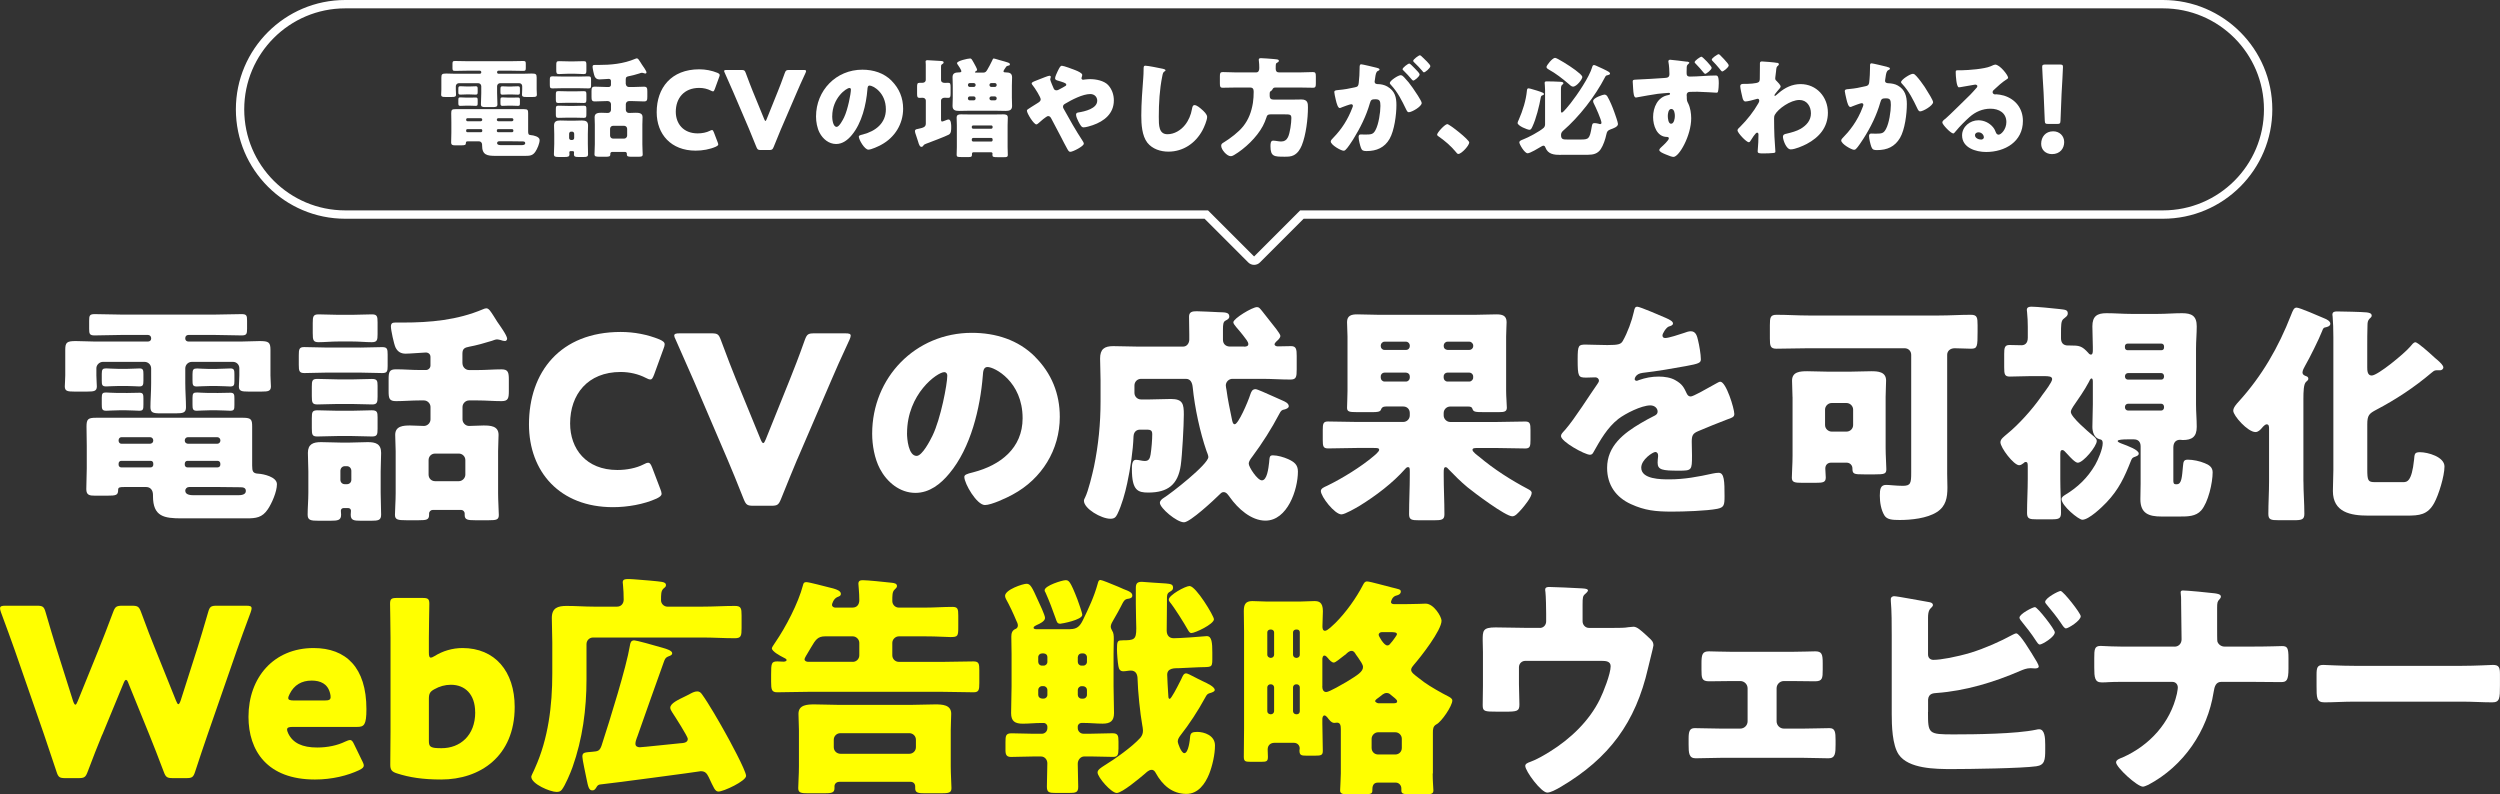
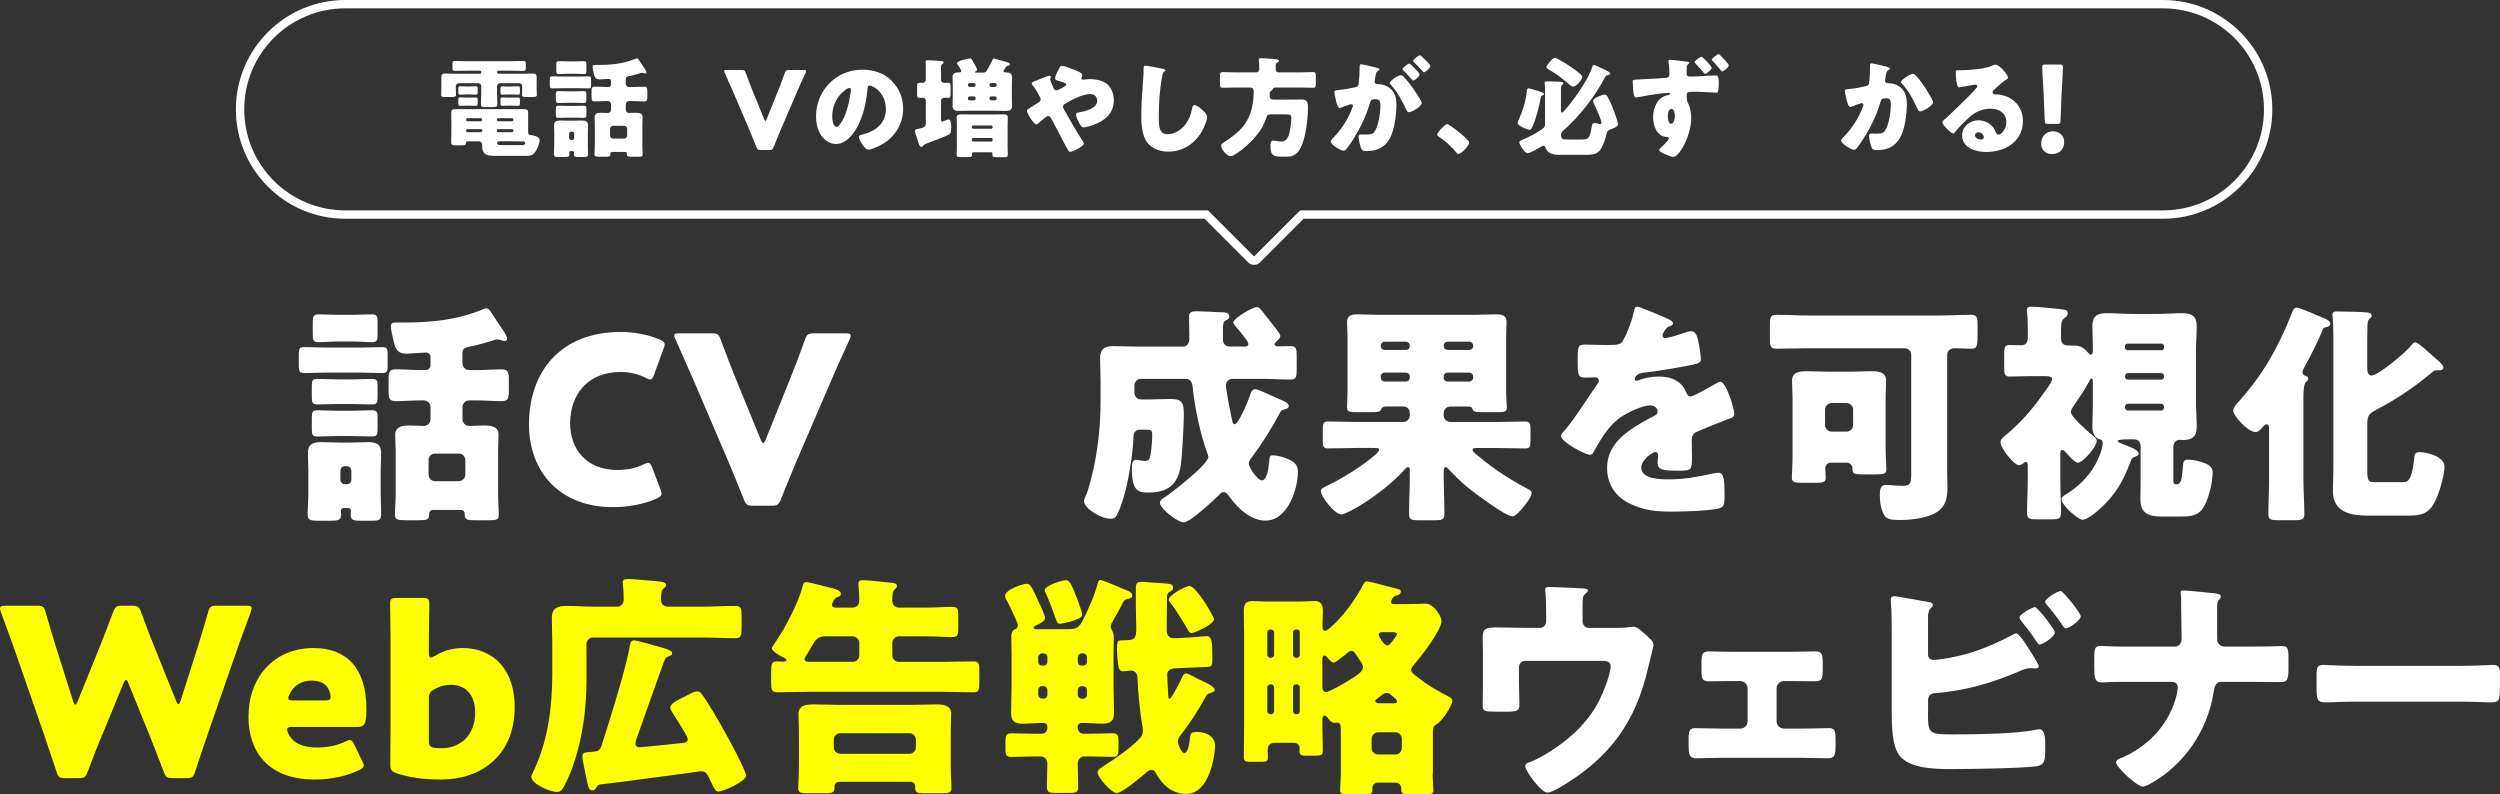
<svg xmlns="http://www.w3.org/2000/svg" id="_レイヤー_2" data-name="レイヤー 2" viewBox="0 0 598.42 190.12">
  <rect x="0" y="0" width="598.42" height="190.12" fill="#333333" stroke="none" />
  <defs>
    <style>
      .cls-1 {
        fill: #ff0;
      }

      .cls-1, .cls-2 {
        stroke-width: 0px;
      }

      .cls-2 {
        fill: #fff;
      }
    </style>
  </defs>
  <g id="Layer_2" data-name="Layer 2">
    <path class="cls-2" d="M517.74,2c13.35,0,24.18,10.82,24.18,24.18s-10.82,24.18-24.18,24.18h-206.52l-11.03,11.03-11.03-11.03H82.64c-13.35,0-24.18-10.82-24.18-24.18S69.29,2,82.64,2h435.1M517.74,0H82.64c-14.43,0-26.18,11.74-26.18,26.18s11.74,26.18,26.18,26.18h205.69l10.45,10.45c.38.38.88.59,1.41.59s1.04-.21,1.41-.59l10.45-10.45h205.69c14.43,0,26.18-11.74,26.18-26.18s-11.74-26.18-26.18-26.18h0Z" />
    <g>
-       <path class="cls-2" d="M45.08,80.18c-.39,0-.73.28-.73.73v.17c0,.39.34.67.73.67h12.77c1.46,0,2.91-.11,4.31-.11,2.13,0,2.58.28,2.58,2.07v6.16c0,.95.11,1.96.11,2.63,0,1.12-.67,1.23-2.18,1.23h-3.25c-1.57,0-2.24-.11-2.24-1.23,0-.67.11-1.57.11-2.63v-1.74c0-.84-.67-1.51-1.51-1.51h-9.86c-.84,0-1.57.67-1.57,1.57v3.47c0,1.96.17,4.14.17,5.82,0,1.29-.67,1.46-2.35,1.46h-3.86c-1.68,0-2.3-.17-2.3-1.51,0-1.57.17-3.64.17-5.77v-3.47c0-.9-.73-1.57-1.57-1.57h-9.97c-.84,0-1.57.73-1.57,1.51v1.74c0,.95.11,1.96.11,2.63,0,1.12-.67,1.23-2.24,1.23h-3.25c-1.51,0-2.18-.11-2.18-1.23,0-.67.11-1.57.11-2.63v-6.1c0-1.79.34-2.13,2.52-2.13,1.46,0,2.91.11,4.37.11h12.94c.39,0,.73-.28.73-.67v-.17c0-.39-.34-.73-.73-.73h-6.55c-2.07,0-4.14.11-6.27.11-1.18,0-1.29-.39-1.29-1.57v-1.96c0-1.23.11-1.57,1.34-1.57,2.07,0,4.14.11,6.22.11h22.68c2.07,0,4.14-.11,6.22-.11,1.23,0,1.34.34,1.34,1.57v1.96c0,1.18-.11,1.57-1.29,1.57-2.07,0-4.14-.11-6.27-.11h-6.5ZM43.51,124.08c-4.2,0-6.89-.39-6.89-5.32v-.28c0-1.34-.78-1.9-1.62-1.9h-5.32c-1.01,0-1.4.06-1.4.67,0,1.29-.45,1.4-2.69,1.4h-2.8c-1.34,0-2.13-.11-2.13-1.57,0-1.62.11-3.3.11-4.98v-5.38c0-1.51-.06-3.08-.06-4.59,0-1.79.34-2.13,2.24-2.13h35.28c1.96,0,2.13.5,2.13,2.13v9.3c0,1.4.17,1.9,1.51,1.96,1.12.06,4.42.73,4.42,2.52s-1.23,4.59-2.18,5.99c-1.34,2.02-2.86,2.18-5.1,2.18h-15.51ZM30.18,88.3c1.18,0,2.52-.11,3.25-.11.84,0,.9.45.9,1.4v1.51c0,1.06-.11,1.4-1.01,1.4-.62,0-1.9-.11-3.14-.11h-1.62c-1.23,0-2.58.11-3.14.11-1.01,0-1.06-.39-1.06-1.46v-1.57c0-1.06.22-1.29,1.06-1.29.62,0,1.51.11,2.8.11h1.96ZM30.18,94.07c1.18,0,2.52-.06,3.25-.06.84,0,.9.45.9,1.4v1.4c0,1.18-.06,1.51-1.01,1.51-.62,0-1.9-.11-3.14-.11h-1.62c-1.23,0-2.58.11-3.14.11-1.01,0-1.06-.45-1.06-1.57v-1.57c0-1.01.22-1.23,1.01-1.23.56,0,1.46.11,2.8.11h2.02ZM35.95,106.22c.39-.06.73-.28.73-.73v-.11c0-.39-.34-.73-.73-.73h-6.89c-.39,0-.67.34-.67.73v.11c0,.39.28.73.67.73h6.89ZM29.01,110.31c-.34,0-.62.28-.62.67v.28c0,.34.28.62.62.62h7.06c.34,0,.62-.28.62-.62v-.28c0-.39-.22-.67-.62-.67h-7.06ZM52.02,106.22c.39,0,.73-.34.73-.73v-.11c0-.39-.34-.73-.73-.73h-7.06c-.39,0-.73.34-.73.73v.11c0,.45.34.67.73.73h7.06ZM44.85,110.31c-.34,0-.62.28-.62.67v.28c0,.34.28.62.62.62h7.22c.39,0,.67-.28.67-.62v-.28c0-.39-.28-.67-.67-.67h-7.22ZM45.25,116.58c-.5,0-.9.39-.9.9,0,.95,1.23,1.06,1.96,1.06h10.64c.67,0,1.9-.06,1.9-1.01,0-.78-.62-.9-1.34-.9h-.17c-1.79,0-3.64-.06-5.49-.06h-6.61ZM51.91,88.3c1.18,0,2.58-.11,3.25-.11.9,0,.95.45.95,1.46v1.57c0,.95-.11,1.29-1.01,1.29-.62,0-1.9-.11-3.19-.11h-1.68c-1.23,0-2.52.11-3.14.11-.95,0-1.01-.39-1.01-1.51v-1.46c0-1.12.22-1.34,1.12-1.34.56,0,1.46.11,2.69.11h2.02ZM51.91,94.07c1.18,0,2.58-.06,3.25-.06.9,0,.95.45.95,1.4v1.51c0,1.06-.06,1.4-1.01,1.4-.62,0-1.9-.11-3.19-.11h-1.68c-1.23,0-2.52.11-3.14.11-.95,0-1.01-.45-1.01-1.51v-1.57c0-1.12.22-1.29,1.12-1.29.56,0,1.4.11,2.63.11h2.07Z" />
      <path class="cls-2" d="M86.24,83.2c1.74,0,3.47-.11,5.26-.11,1.18,0,1.29.45,1.29,1.79v2.74c0,1.23-.11,1.68-1.29,1.68-1.79,0-3.53-.11-5.26-.11h-8.12c-1.79,0-3.53.11-5.26.11-1.23,0-1.34-.5-1.34-1.96v-2.3c0-1.46.11-1.96,1.29-1.96,1.79,0,3.53.11,5.32.11h8.12ZM82.21,121.62c-.34,0-.62.28-.62.62s.06.62.06.95c0,1.34-.73,1.46-2.63,1.46h-2.69c-1.96,0-2.69-.11-2.69-1.46,0-1.57.17-3.47.17-5.26v-5.1c0-1.46-.11-2.97-.11-4.42,0-2.13,1.29-2.58,3.14-2.58,1.62,0,3.25.11,4.82.11h1.96c1.46,0,2.97-.11,4.42-.11,1.85,0,3.19.39,3.19,2.58,0,1.46-.11,2.91-.11,4.42v5.1c0,1.79.11,3.53.11,5.26,0,1.34-.67,1.46-2.41,1.46h-2.41c-1.74,0-2.46-.11-2.46-1.46,0-.34.06-.62.06-.95s-.28-.62-.62-.62h-1.18ZM84.22,90.82c1.57,0,3.19-.11,4.82-.11,1.23,0,1.34.45,1.34,1.62v2.63c0,1.34-.11,1.85-1.29,1.85-1.62,0-3.25-.11-4.87-.11h-3.42c-1.62,0-3.25.11-4.82.11-1.23,0-1.34-.45-1.34-1.96v-2.3c0-1.46.11-1.85,1.34-1.85,1.62,0,3.25.11,4.82.11h3.42ZM84.22,98.32c1.68,0,3.36-.11,4.76-.11,1.29,0,1.4.45,1.4,1.68v2.74c0,1.4-.11,1.85-1.34,1.85-1.62,0-3.25-.11-4.82-.11h-3.42c-1.62,0-3.19.11-4.82.11-1.23,0-1.34-.39-1.34-1.96v-2.41c0-1.51.11-1.9,1.4-1.9,1.46,0,3.08.11,4.76.11h3.42ZM84.22,75.36c1.62,0,3.19-.11,4.82-.11,1.23,0,1.34.5,1.34,1.9v2.86c0,1.4-.11,1.9-1.4,1.9-1.4,0-3.02-.17-4.76-.17h-3.14c-1.74,0-3.42.17-4.82.17-1.29,0-1.4-.5-1.4-2.18v-2.41c0-1.57.11-2.07,1.4-2.07,1.62,0,3.19.11,4.82.11h3.14ZM81.48,114.84c0,.62.45,1.06,1.06,1.06h.5c.62,0,1.06-.45,1.06-1.06v-2.13c0-.62-.45-1.12-1.06-1.12h-.5c-.62,0-1.06.5-1.06,1.12v2.13ZM110.71,87.01c0,.84.73,1.57,1.57,1.57h2.07c1.9,0,3.81-.17,5.71-.17,1.57,0,1.74.73,1.74,2.46v2.74c0,1.74-.17,2.41-1.74,2.41-1.9,0-3.81-.17-5.71-.17h-2.07c-.84,0-1.57.73-1.57,1.57v2.97c0,.84.73,1.57,1.57,1.57,1.12,0,2.3-.11,3.42-.11,1.62,0,3.64.06,3.64,2.24,0,1.23-.11,2.52-.11,3.92v10.08c0,1.68.17,4.31.17,5.21,0,1.12-.62,1.23-2.35,1.23h-3.36c-1.74,0-2.46-.11-2.46-1.23v-.34c0-.5-.39-.9-.84-.9h-6.78c-.5,0-.9.39-.9.9v.28c0,1.18-.62,1.29-2.46,1.29h-3.02c-1.96,0-2.69-.11-2.69-1.29s.17-3.3.17-5.15v-10.08c0-1.34-.11-2.63-.11-3.92,0-2.13,1.96-2.24,3.58-2.24,1.12,0,2.18.11,3.3.11.84,0,1.57-.73,1.57-1.57v-2.97c0-.84-.73-1.57-1.57-1.57h-1.01c-1.9,0-3.81.17-5.66.17-1.62,0-1.79-.62-1.79-2.41v-2.8c0-1.79.17-2.41,1.79-2.41,1.85,0,3.75.17,5.66.17h1.51c.56,0,1.06-.5,1.06-1.06v-2.07c0-.67-.5-1.06-1.12-1.06-.45,0-3.81.28-4.82.28-1.12,0-1.9-.45-2.41-1.46-.39-.78-1.12-4.2-1.12-5.04s.45-.95,1.06-.95h1.74c6.61,0,13.05-.56,19.26-3.19.22-.11.56-.22.78-.22.62,0,1.06.78,1.79,1.9.22.39.5.84.84,1.34.5.73,2.35,3.25,2.35,4.03,0,.28-.22.56-.5.56-.34,0-.73-.11-1.01-.22-.28-.06-.62-.17-.9-.17-.34,0-.9.22-1.23.34-1.57.5-3.81,1.12-5.38,1.4-1.12.22-1.68.45-1.68,1.68v2.35ZM102.59,113.61c0,.9.67,1.57,1.57,1.57h5.66c.84,0,1.57-.73,1.57-1.57v-3.47c0-.9-.73-1.57-1.57-1.57h-5.66c-.9,0-1.57.67-1.57,1.57v3.47Z" />
      <path class="cls-2" d="M158.37,118.15c0,.5-.39.78-1.18,1.18-3.08,1.4-7,2.07-10.47,2.07-12.71,0-20.1-8.46-20.1-19.82,0-12.54,7.5-22.12,21.95-22.12,3.25,0,6.44.62,9.3,1.79.84.39,1.23.67,1.23,1.18,0,.28-.11.62-.28,1.06l-2.24,6.16c-.34.84-.5,1.18-.9,1.18-.28,0-.62-.11-1.12-.39-1.74-.9-3.86-1.4-5.99-1.4-7.9,0-12.1,5.38-12.1,12.32,0,6.05,3.81,11.14,11.31,11.14,2.24,0,4.54-.45,6.27-1.34.5-.28.84-.39,1.12-.39.39,0,.62.34.95,1.18l1.96,5.15c.17.45.28.78.28,1.06Z" />
      <path class="cls-2" d="M190.85,109.91c-1.06,2.58-2.41,5.77-3.92,9.58-.56,1.34-.84,1.57-2.3,1.57h-4.31c-1.46,0-1.74-.22-2.3-1.57-1.51-3.81-2.8-7-3.86-9.46l-8.06-18.82c-1.12-2.58-2.3-5.26-4.37-9.91-.22-.45-.34-.73-.34-.95,0-.45.39-.56,1.29-.56h7.62c1.46,0,1.74.22,2.24,1.57,1.62,4.42,2.69,7.06,3.58,9.3l5.94,14.5c.22.56.45.9.62.9.22,0,.39-.34.62-.9l5.77-14.34c.95-2.41,2.02-5.04,3.58-9.46.5-1.34.78-1.57,2.24-1.57h7.45c.9,0,1.29.11,1.29.56,0,.22-.11.56-.28.95-2.18,4.65-3.36,7.39-4.37,9.74l-8.12,18.87Z" />
-       <path class="cls-2" d="M247.74,85.39c3.98,3.98,5.94,8.85,5.94,14.39,0,7.9-4.31,14.84-11.26,18.59-1.4.78-5.1,2.52-6.66,2.52-1.96,0-4.93-5.15-4.93-6.72,0-.5.5-.73,2.13-1.12,6.5-1.68,11.82-5.77,11.82-12.94,0-8.79-6.72-12.26-8.4-12.26-.95,0-1.06,1.01-1.12,2.02-.62,7.78-2.86,17.3-8.01,23.46-2.07,2.52-4.76,4.65-8.12,4.65-3.75,0-6.83-2.58-8.51-5.77-1.29-2.46-1.85-5.66-1.85-8.4,0-13.44,10.36-24.14,23.86-24.14,5.71,0,11.09,1.68,15.12,5.71ZM217.11,103.7c0,1.34.34,5.43,2.3,5.43,1.34,0,3.25-3.7,3.81-4.87,1.96-4.03,3.53-12.32,3.53-14.34,0-.45-.22-.84-.73-.84-1.62,0-8.9,5.15-8.9,14.62Z" />
      <path class="cls-2" d="M297.75,82.98c.45,0,1.06-.06,1.06-.62s-.62-1.23-1.29-2.13c-1.01-1.34-2.3-2.52-2.3-3.08,0-.9,4.54-3.64,5.66-3.64.5,0,.67.28,1.23.95.73.9,1.4,1.74,2.07,2.63.45.56,2.3,2.8,2.3,3.3s-.56,1.01-.9,1.29c-.11.11-.5.5-.5.73,0,.28.34.5.78.5,1.06,0,2.13-.06,3.19-.06,1.23,0,1.34.78,1.34,2.35v3.19c0,1.85-.11,2.46-1.51,2.46-2.24,0-4.54-.17-6.78-.17h-7.11c-.84,0-1.57.73-1.57,1.57,0,.17.11.9.17,1.12.28,2.18.84,4.82,1.29,7,.11.5.22,1.18.67,1.18.84,0,3.08-5.1,3.75-7.17.22-.62.45-1.23,1.23-1.23.45,0,2.58,1.01,4.37,1.79.9.39,1.74.78,2.13.95.5.22,1.46.62,1.46,1.34,0,.45-.62.67-1.01.78-.62.11-.84.22-1.29,1.12-1.85,3.53-4.03,6.94-6.44,10.19-.34.45-.84,1.06-.84,1.68,0,.78,2.07,3.98,3.14,3.98,1.23,0,1.57-2.8,1.74-4.31,0-.28.06-.5.06-.67.06-.62.11-1.01.84-1.01,1.12,0,2.63.45,3.64.9,1.46.67,2.35,1.34,2.35,2.97,0,4.37-2.52,11.76-7.78,11.76-3.42,0-6.61-2.91-8.51-5.6-.39-.5-.78-1.23-1.51-1.23-.45,0-.73.34-1.01.62-1.23,1.23-7,6.61-8.46,6.61-1.74,0-5.77-3.42-5.77-4.65,0-.5.45-.9.9-1.18,1.74-1.06,10.7-8.06,10.7-9.8,0-.34-.28-1.06-.45-1.46-1.51-4.37-2.8-10.25-3.3-15.29-.11-1.01-.5-1.96-1.62-1.96h-10.75c-.9,0-1.57.73-1.57,1.57v1.79c0,.84.67,1.57,1.57,1.57h2.13c1.68,0,3.36-.11,5.04-.11,2.86,0,3.08,1.23,3.08,3.75s-.39,9.69-.73,12.1c-.67,4.7-3.14,6.55-7.78,6.55-2.46,0-3.92-.45-3.92-5.6,0-.84,0-2.24.95-2.24.67,0,1.46.28,2.13.28,1.01,0,1.23-.62,1.4-1.57.22-1.46.39-3.42.39-4.87,0-1.06-.62-1.06-1.62-1.06h-1.29c-.84,0-1.51.5-1.57,1.62-.11,3.42-.78,7.84-1.51,11.2-.5,2.35-1.29,5.21-2.35,7.39-.39.78-.73,1.12-1.68,1.12-2.18,0-6.33-2.41-6.33-4.31,0-.28.17-.56.28-.78.78-1.57,1.74-5.6,2.13-7.39,1.06-5.15,1.57-10.3,1.57-15.57v-5.15c0-1.9-.11-3.64-.11-5.15,0-2.24,1.01-2.97,3.14-2.97,1.9,0,3.86.11,5.77.11h10.98c.9,0,1.46-.84,1.46-1.68v-1.23c0-1.4-.06-2.8-.06-4.26,0-1.18.84-1.29,1.85-1.29.73,0,4.2.17,5.21.22,1.29.06,2.58-.06,2.58,1.01,0,.56-.39.73-.9,1.01-.56.28-.62.95-.62,2.13v2.46c0,.95.62,1.57,1.57,1.62h3.47Z" />
      <path class="cls-2" d="M331.69,97.31c-.67,0-.95.22-1.18.84-.17.45-1.06.5-1.85.5h-3.92c-1.79,0-2.3-.11-2.3-1.06,0-.78.11-2.52.11-4.03v-12.99c0-1.18-.11-2.3-.11-3.47,0-1.57,1.06-1.85,2.41-1.85,1.79,0,3.58.11,5.38.11h22.62c1.79,0,3.53-.11,5.32-.11,1.34,0,2.46.22,2.46,1.85,0,1.01-.11,2.18-.11,3.47v12.99c0,1.51.17,3.14.17,4.03,0,.95-.67,1.06-1.85,1.06h-3.75c-1.96,0-2.41-.06-2.63-.78-.11-.45-.5-.56-1.06-.56h-4.26c-.84,0-1.57.67-1.57,1.57v.56c0,.84.73,1.57,1.57,1.57h11.09c2.3,0,4.59-.11,6.89-.11,1.12,0,1.23.56,1.23,2.02v2.41c0,1.46-.11,2.02-1.23,2.02-2.3,0-4.59-.11-6.89-.11h-4.7c-.67,0-1.06.06-1.06.45,0,.45,1.06,1.23,1.57,1.62,3.58,3.02,7.62,5.6,11.76,7.78.39.22.84.45.84.9,0,1.01-1.74,3.08-2.35,3.81-1.06,1.18-1.62,1.79-2.3,1.79-1.62,0-9.13-5.66-10.7-6.94-1.62-1.34-3.14-2.86-4.59-4.37-.17-.22-.39-.45-.67-.45-.39,0-.45.45-.45,1.23v.73c0,3.14.17,6.22.17,9.35,0,1.29-.67,1.4-2.52,1.4h-3.53c-1.79,0-2.41-.11-2.41-1.46,0-3.08.17-6.22.17-9.3v-.9c0-.9-.06-1.06-.45-1.06-.17,0-.39.11-.62.39-3.02,3.42-7.11,6.5-10.92,8.85-.84.5-3.53,2.07-4.37,2.07-1.62,0-4.93-4.26-4.93-5.6,0-.62.84-.95,1.46-1.23l.34-.17c3.42-1.68,7.78-4.37,10.7-6.83.34-.28,1.46-1.18,1.46-1.62s-.45-.45-1.29-.45h-4.09c-2.3,0-4.54.11-6.83.11-1.18,0-1.29-.5-1.29-2.02v-2.41c0-1.46.11-2.02,1.23-2.02,2.3,0,4.59.11,6.89.11h11.14c.9,0,1.57-.73,1.57-1.57v-.56c0-.9-.62-1.57-1.57-1.57h-4.2ZM336.56,83.76c.56,0,.9-.45.9-.9v-.17c0-.45-.39-.9-.9-.9h-5.15c-.5,0-.9.45-.9.9v.17c0,.5.39.9.9.9h5.15ZM331.41,89.19c-.5,0-.9.39-.9.9v.34c0,.45.39.9.9.9h5.15c.5,0,.9-.45.9-.9v-.34c0-.5-.34-.84-.9-.9h-5.15ZM351.74,83.76c.45,0,.9-.39.9-.9v-.17c0-.45-.45-.9-.9-.9h-5.26c-.5,0-.9.45-.9.9v.17c0,.5.34.84.9.9h5.26ZM346.47,89.19c-.5,0-.9.39-.9.9v.34c0,.45.39.9.9.9h5.26c.45,0,.9-.45.9-.9v-.34c0-.5-.45-.9-.9-.9h-5.26Z" />
      <path class="cls-2" d="M398.72,76.09c1.01.45,1.74.84,1.74,1.34,0,.45-.62.62-1.01.73-.67.28-1.51,1.68-1.51,2.13s.28.62.67.62c.84,0,3.36-.84,4.54-1.23.45-.17,1.06-.39,1.57-.39,1.23,0,1.51,1.18,1.74,2.18.28,1.12.67,3.36.67,4.54,0,.84-.5,1.06-3.58,1.62s-6.89,1.23-10.36,1.62c-1.79.22-1.9,1.46-1.9,1.51,0,.28.28.39.5.39.11,0,.39-.11.5-.17,1.62-.56,3.08-.84,4.76-.84,1.34,0,2.91.22,4.03.9,1.57.9,1.96,1.62,2.69,3.19.22.45.5.67.95.67.56,0,3.53-1.68,5.21-2.63.5-.28.9-.5,1.12-.62s.5-.28.73-.28c1.4,0,3.36,6.44,3.36,7.73,0,.73-.56.9-1.68,1.29-2.69,1.01-4.37,1.74-6.94,2.8-1.34.56-1.57,1.06-1.57,2.58,0,.67.06,2.02.06,3.25,0,3.58-.06,3.64-3.19,3.64-3.86,0-5.04-.17-5.04-1.9,0-.5.06-1.01.11-1.51v-.28c0-.39-.22-.78-.67-.78-.56,0-3.36,1.79-3.36,3.75,0,2.8,4.76,2.8,6.72,2.8,3.58,0,6.89-.62,10.42-1.4.5-.11,1.01-.17,1.4-.17,1.34,0,1.4,2.02,1.4,5.6,0,2.13-.11,2.69-1.74,3.02-2.52.5-8.12.67-10.86.67-3.92,0-6.5-.28-9.8-1.79-3.58-1.62-5.71-4.59-5.71-8.68,0-5.26,3.98-8.29,8.06-10.7.95-.56,2.07-1.18,3.08-1.68.5-.22.95-.5.95-1.12,0-.78-.73-1.46-1.74-1.46-2.13,0-5.99,1.96-7.67,3.25-2.63,2.07-4.31,5.04-5.94,7.95-.17.34-.39.62-.84.62-1.23,0-6.94-3.14-6.94-4.48,0-.45.34-.78,1.01-1.51,2.3-2.63,5.94-8.46,7.73-10.98.28-.39.34-.56.34-.78,0-.45-.39-.78-.84-.78-.67,0-1.46.06-2.18.06-1.9,0-2.07-.17-2.07-4.37,0-3.47.22-3.53,2.02-3.53,1.23,0,3.25.11,5.1.11,2.74,0,3.25-.22,3.7-1.01,1.12-1.96,2.18-4.87,2.63-6.94.17-.84.28-1.23.84-1.23.62,0,5.94,2.3,6.83,2.69Z" />
      <path class="cls-2" d="M466.09,113.39c0,1.12.06,2.18.06,3.3,0,2.41-.34,4.48-2.52,5.88-2.35,1.51-6.16,1.9-8.9,1.9-1.85,0-3.02-.11-3.64-1.06-.84-1.34-1.12-3.19-1.12-4.76s.17-2.58,1.51-2.58c.84,0,2.41.22,3.98.22,1.9,0,2.02-.62,2.02-3.19v-28.17c0-.9-.67-1.57-1.57-1.57h-23.07c-2.52,0-5.1.11-7.62.11-1.46,0-1.57-.67-1.57-2.46v-3.14c0-1.9.11-2.52,1.62-2.52,2.52,0,5.04.17,7.56.17h31.36c2.52,0,5.04-.17,7.56-.17,1.51,0,1.62.62,1.62,2.52v1.57c0,3.53-.06,4.03-1.57,4.03-1.29,0-2.58-.11-3.92-.11-1.01,0-1.79.62-1.79,1.57v28.45ZM429.07,95.02c0-1.29-.11-2.58-.11-3.92,0-2.13,1.96-2.24,3.64-2.24s3.47.11,5.21.11h4.82c1.74,0,3.47-.11,5.26-.11,1.62,0,3.58.11,3.58,2.24,0,1.23-.11,2.52-.11,3.92v12.15c0,1.9.17,4.14.17,5.15,0,1.12-.5,1.23-2.74,1.23h-2.58c-2.46,0-2.8-.06-2.8-1.46,0-.73-.62-1.34-1.34-1.34h-3.81c-.67,0-1.34.45-1.34,1.4,0,.67.11,1.46.11,2.13,0,1.18-.62,1.29-2.52,1.29h-3.08c-1.85,0-2.52-.11-2.52-1.23,0-1.18.17-3.25.17-5.21v-14.11ZM436.86,101.74c0,.95.84,1.57,1.57,1.57h3.58c.84,0,1.57-.67,1.57-1.57v-3.7c0-.84-.73-1.57-1.57-1.57h-3.58c-.84,0-1.57.73-1.57,1.57v3.7Z" />
      <path class="cls-2" d="M504.22,120.27c-1.06,1.12-4.2,4.14-5.77,4.14-.9,0-4.98-3.36-4.98-4.93,0-.5.5-.78.84-1.01,3.08-1.85,5.43-4.14,7.22-7.22.67-1.18,1.79-3.75,1.79-5.15,0-.9-.5-.9-.73-.95-1.34-.34-1.74-1.79-1.74-2.97,0-1.79.11-3.58.11-5.38v-5.26c0-.5,0-.95-.34-.95-.22,0-.5.56-.67.95-1.01,1.9-2.46,3.98-3.7,5.77-.22.34-.56.9-.56,1.29,0,1.23,4.2,4.76,5.26,5.66.34.28.95.73.95,1.29,0,1.29-3.25,5.21-4.54,5.21-.62,0-1.74-1.23-2.46-2.02-.62-.62-.84-1.01-1.23-1.01-.5,0-.5.45-.5,1.23v5.66c0,2.74.17,5.43.17,8.12,0,1.4-.5,1.57-2.3,1.57h-3.53c-1.68,0-2.3-.11-2.3-1.51,0-2.69.17-5.43.17-8.18v-2.86c0-.73,0-1.18-.5-1.18-.22,0-.39.17-.5.28-.28.22-.67.5-1.06.5-1.29,0-4.48-4.2-4.48-5.49,0-.78.78-1.29,1.68-2.07,2.69-2.18,5.94-5.82,7.9-8.62.11-.11.22-.34.39-.56.84-1.12,2.41-3.19,2.41-3.86s-.78-.73-2.02-.73h-3.08c-1.68,0-3.36.11-5.04.11-1.23,0-1.34-.56-1.34-2.24v-3.19c0-1.4.11-2.13,1.23-2.13,1.01,0,1.96.06,2.91.06.73,0,1.51-.39,1.51-1.79v-2.63c0-1.18-.06-2.35-.17-3.47,0-.17-.06-.39-.06-.56,0-.67.56-.78,1.12-.78,1.18,0,5.26.39,6.66.56,1.4.17,2.02.17,2.02,1.06,0,.62-.56.9-1.06,1.34-.56.45-.56,1.57-.56,3.58v1.01c0,1.06.5,1.74,1.68,1.74h.5c2.18,0,2.8.06,4.37,1.79.11.17.34.39.62.39.45,0,.45-.73.45-1.06v-.73c0-1.68-.11-3.3-.11-4.98,0-2.41,1.12-3.14,3.36-3.14,2.02,0,3.98.17,5.94.17h6.33c1.96,0,3.92-.17,5.82-.17,2.3,0,3.53.62,3.53,3.14,0,1.79-.17,3.53-.17,5.32v13.38c0,1.79.17,3.58.17,5.38,0,2.41-1.18,3.14-3.36,3.14-.06,0-.56-.06-.62-.06-1.12,0-1.62.78-1.62,1.85v7.84c0,.45,0,.95.56.95h.28c1.18,0,1.23-1.85,1.46-4.26.11-1.18.17-1.62,1.18-1.62,1.23,0,2.86.34,4.03.84,1.01.39,1.9.95,1.9,2.18,0,2.52-1.06,7.22-2.74,9.13-1.29,1.46-3.25,1.46-5.15,1.46h-4.37c-3.02,0-5.04-.73-5.04-4.14,0-1.01.06-2.63.06-3.75v-8.9c0-1.06-.56-1.68-1.62-1.68h-1.57c-.95,0-2.3.06-2.3.39,0,.28.56.45.78.56,1.79.67,4.26,1.57,4.26,2.46,0,.5-.67.67-1.12.84-.45.17-.56.45-.73.84-1.57,3.98-2.91,6.89-5.88,10.02ZM518,82.87c0-.34-.28-.62-.62-.62h-8.12c-.34,0-.62.28-.62.62v.34c0,.34.28.62.62.62h8.12c.34,0,.62-.22.62-.62v-.34ZM518,90.03c0-.39-.28-.73-.67-.73h-7.95c-.39,0-.73.34-.73.73v.11c0,.45.34.73.73.73h7.95c.39,0,.67-.28.67-.73v-.11ZM518,97.37c0-.39-.28-.73-.67-.73h-7.95c-.39,0-.73.34-.73.73v.17c0,.39.34.73.73.73h7.95c.39,0,.67-.34.67-.73v-.17Z" />
      <path class="cls-2" d="M551.37,115.23c0,2.58.22,5.21.22,7.78,0,1.34-.62,1.51-2.41,1.51h-3.75c-1.85,0-2.46-.11-2.46-1.51,0-2.58.17-5.15.17-7.78v-12.6c0-.45,0-1.06-.56-1.06-.39,0-.9.56-1.12.84-.39.45-.9,1.01-1.57,1.01-1.85,0-5.32-3.92-5.32-5.1,0-.78.78-1.62,1.29-2.18,5.6-6.16,9.52-12.99,12.54-20.72.45-1.12.67-1.79,1.34-1.79.73,0,5.43,2.07,6.5,2.52.56.22,1.57.67,1.57,1.34s-1.01.84-1.34.9-.5.5-.62.84c-.73,1.9-3.02,6.5-4.09,8.34-.22.39-.62,1.12-.62,1.57,0,.67.73.84,1.01.95.28.11.39.34.39.56,0,.28-.17.45-.56.78-.56.5-.62,2.3-.62,4.09v19.71ZM578.14,81.91c.56,0,3.3,2.46,4.7,3.75.34.28.5.45.73.62.5.45,1.29,1.18,1.29,1.68,0,.28-.28.67-.78.67h-.9c-.5,0-.84.34-1.18.62-4.09,3.47-8.51,6.38-13.22,8.85-1.68.9-2.13,1.29-2.13,3.47v10.7c0,2.8.17,3.14,1.85,3.14h6.66c.95,0,2.13,0,2.69-5.38.11-1.34.11-1.79,1.4-1.79,1.9,0,5.88,1.12,5.88,3.42s-1.4,6.83-2.46,8.74c-1.57,2.86-3.58,3.02-6.55,3.02h-9.3c-4.14,0-8.4-.78-8.4-5.88,0-1.68.11-3.36.11-4.98v-31.86c0-1.74-.06-3.7-.17-4.87,0-.17-.06-.34-.06-.5,0-.78.67-.78,1.23-.78,1.06,0,5.82.11,6.89.22.56.06,1.29.17,1.29.78,0,.34-.28.5-.56.78-.34.39-.45.78-.45,1.51-.06,1.68-.06,3.53-.06,5.21v4.82c0,.73,0,2.02,1.06,2.02,1.46,0,7.84-5.26,9.3-7,.28-.34.73-.95,1.12-.95Z" />
      <path class="cls-1" d="M24.47,175.84c-1.18,2.91-2.13,5.26-3.47,8.85-.5,1.34-.78,1.57-2.24,1.57h-3.08c-1.46,0-1.74-.22-2.18-1.62-1.18-3.58-1.96-5.82-2.97-8.85l-7-20.16c-.9-2.58-1.74-4.82-3.3-9.07-.17-.45-.22-.73-.22-.95,0-.5.39-.62,1.29-.62h7.5c1.46,0,1.74.22,2.13,1.62,1.12,3.86,1.74,5.88,2.46,8.23l4.09,12.94c.22.62.39.9.56.9s.34-.28.56-.84l5.04-12.43c1.06-2.63,1.9-4.82,3.42-8.85.5-1.34.78-1.57,2.24-1.57h2.24c1.46,0,1.74.22,2.24,1.57,1.46,3.98,2.35,6.27,3.42,8.9l4.93,12.26c.22.56.39.84.56.84s.34-.28.56-.9l4.09-12.82c.73-2.35,1.34-4.37,2.46-8.23.39-1.4.67-1.62,2.13-1.62h7c.9,0,1.29.11,1.29.62,0,.22-.06.5-.22.95-1.57,4.26-2.41,6.5-3.3,9.07l-7,20.16c-1.01,2.97-1.85,5.38-2.97,8.85-.45,1.4-.73,1.62-2.18,1.62h-3.14c-1.46,0-1.74-.22-2.24-1.57-1.34-3.58-2.3-5.99-3.42-8.79l-4.98-12.26c-.22-.62-.39-.9-.62-.9-.17,0-.39.28-.62.9l-5.04,12.21Z" />
      <path class="cls-1" d="M86.69,182.11c.22.45.39.84.39,1.12,0,.45-.34.73-1.12,1.12-2.74,1.29-6.44,2.24-10.58,2.24-11.42,0-15.9-6.89-15.9-15.01,0-9.41,6.05-16.46,15.57-16.46,7.78,0,12.66,4.65,12.66,14.62,0,3.81-.56,4.26-2.24,4.26h-15.46c-.9,0-1.29.17-1.29.62,0,.28.11.56.28.95,1.12,2.3,3.36,3.36,6.94,3.36,2.46,0,4.82-.5,6.66-1.4.5-.22.9-.39,1.18-.39.45,0,.67.34,1.06,1.18l1.85,3.81ZM79.13,166.83c0-.22,0-.45-.11-.84-.56-2.35-2.35-3.08-4.42-3.08-2.41,0-4.2,1.06-5.26,3.19-.22.45-.34.73-.34,1.01,0,.39.39.56,1.29.56h7.45c1.01,0,1.4-.17,1.4-.84Z" />
      <path class="cls-1" d="M110.71,155.12c7.73,0,12.49,5.54,12.49,14.11,0,11.87-8.34,17.36-17.58,17.36-4.42,0-7.62-.5-10.58-1.46-1.29-.39-1.62-.9-1.62-2.07,0-.73.06-5.71.06-8.01v-22.4c0-2.3-.11-7.73-.11-8.12,0-1.18.34-1.4,1.62-1.4h6.16c1.29,0,1.62.22,1.62,1.4,0,.39-.11,5.82-.11,8.12v3.58c0,.78.11,1.18.45,1.18.22,0,.5-.11.95-.39,1.9-1.18,4.2-1.9,6.66-1.9ZM113.74,170.52c0-4.37-2.46-6.61-5.82-6.61-1.4,0-2.74.39-3.92,1.06-1.06.56-1.34,1.06-1.34,2.3v10.08c0,1.18.28,1.51,1.46,1.68.5.06,1.06.06,1.62.06,4.37,0,8.01-3.02,8.01-8.57Z" />
      <path class="cls-1" d="M168.22,145.21c2.52,0,5.1-.17,7.67-.17,1.51,0,1.62.56,1.62,2.3v3.02c0,1.85-.11,2.41-1.62,2.41-2.58,0-5.15-.17-7.67-.17h-26.26c-.9,0-1.57.73-1.57,1.57v8.4c0,7.22-.95,14.34-3.36,21.11-.5,1.4-1.74,4.31-2.52,5.32-.34.45-.73.56-1.29.56-1.51,0-6.05-1.9-6.05-3.64,0-.22.39-.95.67-1.57.11-.22.17-.39.22-.5,3.19-7.06,4.14-14.95,4.14-22.62v-7.45c0-2.02-.11-3.98-.11-5.88,0-2.41,1.46-2.86,3.53-2.86,2.18,0,4.37.17,6.5.17h5.6c.95,0,1.57-.73,1.57-1.68,0-1.06-.06-2.58-.17-3.58,0-.17-.06-.39-.06-.56,0-.73.62-.78,1.23-.78.39,0,.73,0,1.51.06,2.35.17,5.66.45,6.66.62.56.11.95.28.95.78,0,.39-.28.56-.62.84-.56.56-.56,1.34-.56,2.8,0,.78.67,1.51,1.57,1.51h8.4ZM152.49,176.46c-.17.5-.39,1.06-.39,1.57,0,.62.5.84,1.06.84s8.34-.84,9.58-.95c.73-.06,1.9-.06,1.9-1.06,0-.56-3.19-5.54-3.75-6.38-.17-.34-.45-.67-.45-1.06,0-1.06,1.85-1.9,3.58-2.74.28-.17.62-.28.9-.45.62-.34,1.29-.73,1.96-.73.5,0,.84.22,1.18.73,1.51,2.07,4.09,6.55,5.43,8.96.9,1.57,5.1,9.3,5.1,10.53s-5.38,3.75-6.61,3.75c-.84,0-1.12-.9-2.35-3.47-.45-.9-.84-1.4-1.9-1.4-.39.11-21.84,2.97-24.19,3.19-.39.11-.56.28-.78.67-.28.45-.5.73-.95.73-.84,0-1.01-.73-1.46-2.97-.17-.95-.95-4.37-.95-5.1,0-1.06.56-1.01,2.46-1.18,1.23-.11,1.68-.17,2.13-1.46,2.07-6.38,5.94-18.82,6.78-23.91.11-.67.22-1.29,1.06-1.29.45,0,4.59,1.12,6.83,1.79.95.28,2.24.67,2.24,1.29,0,.34-.28.5-.56.62-.78.28-1.06.45-1.34,1.18-2.18,6.1-4.37,12.21-6.5,18.31Z" />
      <path class="cls-1" d="M204.12,145.43c.95,0,1.57-.67,1.57-1.79,0-1.9-.22-3.42-.22-3.92,0-.73.5-.84,1.06-.84,1.06,0,4.98.39,7,.62.5.06,1.18.17,1.18.78,0,.34-.28.56-.62.9-.5.5-.5,1.34-.5,2.69,0,.84.67,1.57,1.57,1.57h6.27c2.18,0,4.37-.17,6.55-.17,1.29,0,1.4.5,1.4,2.07v2.63c0,2.3-.06,2.52-1.9,2.52-1.18,0-3.02-.17-6.05-.17h-6.27c-.84,0-1.57.73-1.57,1.57v2.97c0,.9.73,1.57,1.57,1.57h10.47c2.46,0,4.93-.11,7.39-.11,1.29,0,1.4.56,1.4,2.13v3.02c0,1.68-.11,2.24-1.4,2.24-2.46,0-4.93-.11-7.39-.11h-32.2c-2.46,0-4.93.11-7.39.11-1.34,0-1.46-.67-1.46-2.52v-1.68c0-2.74.06-3.19,1.51-3.19.5,0,1.01.06,1.46.06.22,0,.73-.06.73-.39,0-.28-.45-.45-.78-.62-.78-.39-2.74-1.46-2.74-2.18,0-.22.34-.73.84-1.46,2.46-3.58,5.49-9.35,6.61-13.66.11-.45.22-.73.78-.73.73,0,4.37,1.01,5.32,1.23,1.46.34,2.97.73,2.97,1.57,0,.45-.28.56-.84.78-.95.39-1.29,1.68-1.29,1.85,0,.45.45.67.78.67h4.2ZM200.87,187.15c-.62,0-1.12.45-1.12,1.06v.45c0,1.12-.67,1.23-2.58,1.23h-3.64c-1.79,0-2.46-.11-2.46-1.23s.17-3.19.17-5.21v-8.68c0-1.29-.11-2.58-.11-3.92,0-2.18,2.18-2.24,3.86-2.24,1.85,0,3.75.11,5.6.11h17.64c1.85,0,3.75-.11,5.6-.11,1.68,0,3.86.06,3.86,2.24,0,1.23-.11,2.46-.11,3.92v8.68c0,1.74.17,4.54.17,5.21,0,1.12-.67,1.23-2.58,1.23h-3.64c-1.74,0-2.46-.11-2.46-1.18v-.45c0-.67-.45-1.12-1.12-1.12h-17.08ZM204.12,158.43c.84,0,1.57-.67,1.57-1.57v-2.97c0-.84-.73-1.57-1.57-1.57h-6.61c-1.79,0-2.3.84-3.36,2.63-.34.56-.78,1.34-1.23,2.07-.22.39-.34.62-.34.78,0,.45.5.62.9.62h10.64ZM217.67,180.43c.84,0,1.57-.67,1.57-1.57v-1.79c0-.9-.73-1.57-1.57-1.57h-16.52c-.84,0-1.57.67-1.57,1.57v1.79c0,.9.73,1.57,1.62,1.57h16.46Z" />
      <path class="cls-1" d="M256.2,150.59c1.62,0,2.3-.73,2.97-2.07,1.4-2.86,2.74-5.71,3.58-8.79.11-.34.17-.9.67-.9.34,0,2.52.9,4.26,1.62.95.45,1.79.78,2.13.9.62.28,1.23.56,1.23,1.23,0,.5-.5.67-.9.73-.95.11-1.12.45-1.85,1.9-.39.73-.9,1.74-1.74,3.14-.28.45-.67,1.12-.67,1.62,0,.34.17.73.34,1.01.34.5.39,1.12.39,2.02,0,.84-.06,1.96-.06,3.53v7.73c0,2.18.11,4.26.11,6.44,0,1.9-.9,2.52-2.74,2.52-1.46,0-2.97-.17-4.54-.17h-.5c-.5,0-.9.39-.9.9v.34c0,.73.62,1.34,1.34,1.34h1.74c1.74,0,3.47-.11,5.21-.11,1.34,0,1.46.56,1.46,2.02v1.62c0,1.57-.22,2.02-1.29,2.02-1.79,0-3.58-.11-5.38-.11h-1.51c-.9,0-1.57.84-1.57,1.74,0,1.85.11,3.7.11,5.54,0,1.34-.56,1.46-2.24,1.46h-3.08c-1.62,0-2.18-.11-2.18-1.51,0-1.85.11-3.7.11-5.6,0-.84-.62-1.62-1.51-1.62h-1.85c-1.79,0-3.53.11-5.32.11-1.01,0-1.34-.45-1.34-1.57v-1.96c0-1.51.06-2.13,1.46-2.13,1.74,0,3.47.11,5.21.11h2.02c.78,0,1.34-.62,1.34-1.34v-.34c0-.5-.39-.9-.9-.9h-.5c-1.57,0-3.02.17-4.48.17-1.85,0-2.8-.56-2.8-2.52,0-2.13.11-4.26.11-6.44v-7.73c0-1.4-.06-2.74-.06-4.14,0-.78.17-1.51,1.01-1.85.34-.11.56-.45.56-.84s-.22-.84-.39-1.18c-.67-1.62-1.62-3.64-2.46-5.15-.11-.22-.22-.5-.22-.73,0-1.51,4.26-2.91,5.15-2.91s1.29.73,2.74,3.98c.34.73,1.68,3.53,1.68,4.2,0,.78-1.29,1.4-1.96,1.68-.22.11-.78.34-.78.67,0,.28.39.34.62.34h8.18ZM250.71,157.31c0-.56-.39-.9-.9-.9h-.39c-.5,0-.9.39-.9.9v1.12c0,.5.39.9.9.9h.39c.5,0,.9-.39.9-.9v-1.12ZM249.81,167.22c.5,0,.9-.39.9-.9v-1.18c0-.45-.39-.9-.9-.9h-.39c-.5,0-.9.45-.9.9v1.18c0,.5.34.84.9.9h.39ZM257.94,143.59c.22.62,1.12,3.08,1.12,3.58,0,1.23-4.98,2.13-5.26,2.13-.73,0-.84-.45-1.12-1.29-.73-2.07-1.51-4.14-2.41-6.16-.11-.17-.22-.34-.22-.56,0-1.12,4.26-2.41,4.98-2.41.78,0,1.12.06,2.91,4.7ZM257.99,158.43c0,.5.39.9.9.9h.39c.5,0,.9-.39.9-.9v-1.12c0-.5-.39-.9-.9-.9h-.39c-.5,0-.84.34-.9.9v1.12ZM258.89,164.25c-.5,0-.9.45-.9.9v1.18c0,.5.39.9.9.9h.39c.5,0,.9-.39.9-.9v-1.18c0-.45-.34-.84-.9-.9h-.39ZM268.57,153.27c2.91,0,3.42-.11,3.42-2.86,0-1.29-.11-3.14-.11-5.82v-3.86c0-1.12.39-1.46,1.46-1.46.17,0,5.1.39,5.71.39,1.23.11,1.74.22,1.74,1.01,0,.62-.45.78-.9,1.06-.56.34-.56.95-.56,1.68v1.29c0,2.07-.06,4.14-.06,6.22,0,1.12.56,1.85,1.68,1.85,1.46,0,6.27-.34,7.84-.5h.11c1.18,0,1.29,1.68,1.29,3.92v1.68c0,2.07-.34,1.74-3.3,1.85-1.57.06-3.14.17-4.7.22-1.01,0-2.8-.06-2.8,1.57,0,.73.17,3.42.22,4.26.06.9,0,1.51.39,1.51.34,0,1.74-2.69,2.41-4.03l.34-.67c.34-.73.56-1.4,1.18-1.4.34,0,1.12.45,2.02.9.5.28,1.01.5,1.46.73l.56.28c1.06.5,2.8,1.29,2.8,2.07,0,.39-.62.56-.9.67-.84.22-.95.34-1.4,1.18-1.74,3.19-3.75,6.27-5.99,9.13-.28.39-.56.84-.56,1.34,0,.45.84,2.8,1.57,2.8,1.01,0,1.34-3.25,1.4-4.03.11-.78.45-1.06,1.68-1.06,1.68,0,4.26.84,4.26,3.25,0,2.13-.62,4.87-1.4,6.83-.95,2.35-2.63,4.76-5.43,4.76-3.42,0-5.77-2.13-7.34-4.98-.22-.39-.45-.78-1.01-.78-.62,0-1.18.56-1.62.95-1.12.95-5.43,4.59-6.72,4.59s-4.59-3.75-4.59-4.93c0-.67,1.01-1.23,1.51-1.57,2.58-1.57,6.78-4.54,8.74-6.72.45-.56.62-1.06.62-1.74,0-.45-.11-.9-.17-1.29-.5-2.74-1.06-8.18-1.12-10.98,0-1.06-.34-2.07-1.62-2.07-.5,0-1.23.17-1.79.17-.78,0-1.06-.5-1.18-1.23-.17-.9-.34-3.02-.34-4.03,0-1.74.11-2.13,1.01-2.13h.22ZM284.76,140.28c1.51,0,5.82,7.17,5.82,7.95,0,1.18-4.54,3.3-5.38,3.3-.45,0-.62-.39-.84-.73-.9-1.62-3.25-5.38-4.37-6.72-.11-.17-.22-.34-.22-.56,0-1.06,3.98-3.25,4.98-3.25Z" />
      <path class="cls-1" d="M342.94,185.14c0,1.9.17,3.58.17,4.09,0,.73-.5.9-1.68.9h-3.3c-2.02,0-2.69,0-2.69-.9v-.5c0-.73-.56-1.4-1.34-1.4h-4.31c-1.18,0-1.29,1.06-1.29,1.62v.22c0,.73-.22.95-1.79.95h-4.31c-.95,0-1.62-.11-1.62-.9,0-.45.17-2.97.17-4.09v-10.58c0-.84-.11-1.57-.9-1.57-.11,0-.5.06-.67.06-.73,0-1.29-.84-1.68-1.34-.17-.22-.45-.45-.67-.45-.34,0-.5.5-.5.84v1.12c0,2.18.11,4.37.11,6.55,0,1.01-.45,1.12-1.79,1.12h-2.18c-1.18,0-1.62-.11-1.62-1.23,0-.17.06-.34.06-.5,0-.78-.62-1.34-1.34-1.34h-4.76c-.78,0-1.57.5-1.57,1.57,0,.62.06,1.18.06,1.79,0,1.06-.34,1.18-1.51,1.18h-2.69c-1.23,0-1.57-.11-1.57-1.23,0-2.24.06-4.48.06-6.72v-23.18c0-1.62-.06-3.25-.06-4.93,0-1.57.39-2.41,2.02-2.41,1.18,0,2.3.11,3.47.11h7.95c1.12,0,2.3-.11,3.42-.11,1.01,0,2.07.17,2.07,2.41,0,1.23-.11,2.41-.11,3.64,0,.45.06,1.06.62,1.06.62,0,1.96-1.4,2.46-1.85,2.58-2.58,4.98-5.94,6.66-9.18.22-.39.39-.78.95-.78.73,0,4.76,1.18,5.77,1.4,1.74.45,2.3.45,2.3,1.01s-.5.84-1.01.95c-1.06.22-1.34,1.4-1.34,1.57,0,.39.39.5.73.5h.84c1.68,0,3.42,0,5.1-.06.45,0,1.23-.06,1.62-.06,1.96,0,3.81,3.14,3.81,4.09,0,2.3-4.98,8.68-6.61,10.53-.28.34-.67.78-.67,1.23,0,.62.78,1.18,1.96,2.07.34.28.73.56,1.18.9,1.4,1.01,4.14,2.58,5.71,3.36.39.22,1.01.5,1.01,1.01,0,1.29-2.58,5.1-3.81,5.71-.84.45-.84,1.23-.84,2.02v9.74ZM304.25,157.47c.39,0,.73-.34.73-.73v-5.38c0-.39-.34-.67-.73-.67h-.17c-.39,0-.73.28-.73.67v5.38c0,.39.34.67.73.73h.17ZM304.25,170.97c.39,0,.73-.34.73-.73v-5.71c0-.39-.34-.73-.73-.73h-.17c-.39,0-.73.34-.73.73v5.71c0,.45.34.67.73.73h.17ZM310.46,157.47c.39-.06.67-.34.67-.73v-5.38c0-.39-.28-.67-.67-.67h-.22c-.39,0-.73.28-.73.67v5.38c0,.39.34.73.73.73h.22ZM310.24,163.8c-.39,0-.73.34-.73.73v5.71c0,.39.34.73.73.73h.22c.39,0,.67-.34.67-.73v-5.71c0-.39-.28-.67-.67-.73h-.22ZM316.51,164.25c0,.62.17,1.4.95,1.4.73,0,4.03-1.96,4.82-2.41,2.74-1.68,3.98-2.46,3.98-3.58,0-.62-.62-1.4-1.12-2.18-.22-.28-.39-.56-.56-.78-.28-.45-.5-.9-1.06-.9s-1.01.45-1.4.84c-.11.06-.22.17-.39.28-.78.56-2.02,1.68-2.46,1.68-.5,0-1.12-.67-1.4-1.06-.22-.22-.5-.62-.84-.62-.39,0-.45.45-.5.73v6.61ZM333.98,180.6c.9,0,1.57-.67,1.57-1.57v-2.18c0-.84-.67-1.57-1.57-1.57h-4.09c-.84,0-1.57.73-1.57,1.57v2.18c0,.9.67,1.57,1.57,1.57h4.09ZM333.25,168.34c.78,0,1.18,0,1.18-.5,0-.39-.84-.95-1.51-1.51-.28-.28-.56-.45-1.01-.45-.73,0-1.23.62-1.79,1.01-.39.28-.95.62-.95.95,0,.22.56.5.78.5h3.3ZM330.79,151.31c-.39,0-.78.22-.78.67,0,.28,1.23,2.52,2.07,2.52.5,0,.56-.28,1.29-1.12.17-.28,1.01-1.29,1.01-1.57,0-.5-.78-.5-1.79-.5h-1.79Z" />
      <path class="cls-2" d="M368.59,150.31c.9,0,1.51-.73,1.51-1.57v-1.9c0-1.06-.06-4.2-.17-5.1-.06-.34-.06-.45-.06-.62,0-.56.56-.62.95-.62.78,0,6.05.22,7.95.34,1.01.06,1.34.22,1.34.5,0,.22-.45.67-.67.84-.56.45-.62.84-.62,2.52v4.03c0,.84.67,1.57,1.51,1.57h5.99c1.23,0,2.63,0,3.47-.17.34,0,.9-.11,1.23-.11.84,0,1.79.9,2.97,1.96.22.22.5.5.78.73.62.56,1.01.95,1.01,1.79,0,.34-1.12,4.59-1.29,5.43-2.97,12.99-9.3,21.56-20.83,28.39-1.34.78-2.52,1.4-3.3,1.4-1.46,0-5.26-5.15-5.26-6.38,0-.5.5-.73,1.29-1.01,1.4-.5,3.25-1.57,4.59-2.41,4.98-3.08,9.46-7.39,11.98-12.54.84-1.68,2.58-6.1,2.58-7.9,0-1.18-1.12-1.29-2.13-1.29h-18.31c-.84,0-1.51.67-1.51,1.51v4.09c0,1.62.11,3.19.11,4.82s-.5,1.74-3.47,1.74h-1.79c-3.14,0-3.53-.06-3.53-1.57s.06-3.08.06-4.59v-8.18c0-.9-.06-1.79-.06-2.69,0-2.35,0-3.14,3.08-3.14,2.46,0,4.87.11,7.34.11h3.25Z" />
      <path class="cls-2" d="M429.02,156.02c2.18,0,4.54-.11,5.49-.11,1.57,0,1.79.67,1.79,2.8v1.57c0,2.07-.06,2.8-1.85,2.8s-3.64-.06-5.43-.06h-2.02c-.95,0-1.74.78-1.74,1.74v7.9c0,.95.78,1.74,1.74,1.74h4.76c2.02,0,4.7-.11,6.16-.11,1.34,0,1.46.95,1.46,2.91v1.01c0,2.07-.06,3.3-1.68,3.3-1.96,0-3.92-.11-5.94-.11h-19.94c-2.02,0-3.98.11-5.94.11-1.62,0-1.68-1.29-1.68-3.3v-1.4c0-1.68.22-2.52,1.46-2.52,1.57,0,4.14.11,6.16.11h4.76c.95,0,1.74-.78,1.74-1.74v-7.9c0-.95-.78-1.74-1.74-1.74h-2.02c-1.79,0-3.64.06-5.43.06s-1.85-.73-1.85-2.86v-1.4c0-2.18.22-2.91,1.79-2.91.95,0,3.3.11,5.49.11h14.45Z" />
      <path class="cls-2" d="M461.5,170.41c0,5.26.06,5.38,6.16,5.38,5.15,0,14.9-.11,19.71-1.12.22-.06.5-.11.73-.11,1.34,0,1.46,2.02,1.46,3.7v1.18c0,2.46-.11,3.7-2.13,3.98-3.47.5-16.13.67-20.16.67s-10.42-.06-12.77-3.47c-1.57-2.3-1.68-7-1.68-9.74v-18.76c0-2.41,0-5.94-.22-8.29v-.45c0-.5.5-.67.78-.67.78,0,6.89,1.18,8.29,1.4.45.06,1.01.22,1.01.73,0,.22-.17.39-.39.62-.39.34-.78.84-.78,2.35v8.85c0,.78.5,1.29,1.29,1.29,1.74,0,5.43-.67,9.02-1.74,3.36-1.06,6.94-2.63,9.91-4.26.22-.11.67-.34.9-.34.84,0,3.42,4.31,4.93,6.83.28.5.45.9.45,1.06,0,.45-.56.5-.9.5-.28,0-.78-.06-1.06-.06-.95,0-1.74.34-2.41.62-6.33,2.74-13.16,4.82-20.1,5.32-.67.06-1.9.06-2.02,1.57v2.97ZM491.85,151.37c0,1.12-3.02,2.91-3.58,2.91-.34,0-.62-.45-.84-.78-1.34-2.07-2.24-3.14-3.75-5.04-.11-.17-.28-.39-.28-.62,0-.9,3.19-2.52,3.7-2.52.62,0,4.76,5.32,4.76,6.05ZM498.06,147.51c0,1.06-2.97,2.91-3.53,2.91-.34,0-.67-.45-1.29-1.4-.95-1.4-2.13-2.86-3.25-4.2-.17-.22-.45-.5-.45-.73,0-.95,3.19-2.63,3.7-2.63.62,0,4.82,5.32,4.82,6.05Z" />
      <path class="cls-2" d="M520.52,154.79c1.01,0,1.68-.78,1.68-1.74,0-2.97-.11-5.94-.11-8.85v-.62c0-1.01-.11-1.4-.11-1.79,0-.34.22-.45.56-.45.9,0,6.27.5,7.5.67.45.06,1.57.17,1.57.78,0,.28-.17.45-.34.67-.5.5-.56.84-.56,2.07v4.2c0,1.85,0,3.58.06,3.81.22.73.95,1.23,1.68,1.23h5.82c1.9,0,3.81,0,5.71-.06.73,0,1.51-.06,2.24-.06,1.29,0,1.57.39,1.57,2.91v2.46c0,2.86-.45,3.25-1.79,3.25-2.58,0-5.15-.06-7.73-.06h-6.5c-1.34,0-1.68,1.01-1.9,2.46-1.46,9.3-7.17,17.7-15.62,22.18-.39.17-1.01.45-1.29.45-1.4,0-6.44-4.65-6.44-5.82,0-.62.95-.95,1.57-1.18,6.44-2.86,11.42-8.29,12.99-15.23.06-.45.22-1.06.22-1.51,0-.73-.5-1.34-1.29-1.34h-12.43c-.95,0-1.85,0-2.8.06-.5.06-1.23.06-1.74.06-1.62,0-1.74-1.18-1.74-3.58v-2.24c0-2.07.06-2.91,1.51-2.91.84,0,1.74.11,2.58.11,1.68.06,3.3.06,4.98.06h10.14Z" />
      <path class="cls-2" d="M589.34,159.38c3.3,0,6.89-.22,7.39-.22,1.46,0,1.68.62,1.68,2.24v2.69c0,3.08-.06,4.03-1.85,4.03-2.18,0-4.76-.17-7.22-.17h-25.76c-2.46,0-5.1.17-7.17.17-1.9,0-1.9-1.06-1.9-4.03v-2.58c0-1.68.17-2.35,1.62-2.35.78,0,3.92.22,7.45.22h25.76Z" />
    </g>
    <g>
      <path class="cls-2" d="M119.33,16.92c-.18,0-.34.13-.34.34v.08c0,.18.16.31.34.31h5.93c.68,0,1.35-.05,2-.05.99,0,1.2.13,1.2.96v2.86c0,.44.05.91.05,1.22,0,.52-.31.57-1.01.57h-1.51c-.73,0-1.04-.05-1.04-.57,0-.31.05-.73.05-1.22v-.81c0-.39-.31-.7-.7-.7h-4.58c-.39,0-.73.31-.73.73v1.61c0,.91.08,1.92.08,2.7,0,.6-.31.68-1.09.68h-1.79c-.78,0-1.07-.08-1.07-.7,0-.73.08-1.69.08-2.68v-1.61c0-.42-.34-.73-.73-.73h-4.63c-.39,0-.73.34-.73.7v.81c0,.44.05.91.05,1.22,0,.52-.31.57-1.04.57h-1.51c-.7,0-1.01-.05-1.01-.57,0-.31.05-.73.05-1.22v-2.83c0-.83.16-.99,1.17-.99.68,0,1.35.05,2.03.05h6.01c.18,0,.34-.13.34-.31v-.08c0-.18-.16-.34-.34-.34h-3.04c-.96,0-1.92.05-2.91.05-.55,0-.6-.18-.6-.73v-.91c0-.57.05-.73.62-.73.96,0,1.92.05,2.89.05h10.53c.96,0,1.92-.05,2.89-.05.57,0,.62.16.62.73v.91c0,.55-.05.73-.6.73-.96,0-1.92-.05-2.91-.05h-3.02ZM118.6,37.31c-1.95,0-3.2-.18-3.2-2.47v-.13c0-.62-.36-.88-.75-.88h-2.47c-.47,0-.65.03-.65.31,0,.6-.21.65-1.25.65h-1.3c-.62,0-.99-.05-.99-.73,0-.75.05-1.53.05-2.31v-2.5c0-.7-.03-1.43-.03-2.13,0-.83.16-.99,1.04-.99h16.38c.91,0,.99.23.99.99v4.32c0,.65.08.88.7.91.52.03,2.05.34,2.05,1.17s-.57,2.13-1.01,2.78c-.62.94-1.33,1.01-2.37,1.01h-7.2ZM112.41,20.7c.55,0,1.17-.05,1.51-.05.39,0,.42.21.42.65v.7c0,.49-.05.65-.47.65-.29,0-.88-.05-1.46-.05h-.75c-.57,0-1.2.05-1.46.05-.47,0-.49-.18-.49-.68v-.73c0-.49.1-.6.49-.6.29,0,.7.05,1.3.05h.91ZM112.41,23.37c.55,0,1.17-.03,1.51-.03.39,0,.42.21.42.65v.65c0,.55-.03.7-.47.7-.29,0-.88-.05-1.46-.05h-.75c-.57,0-1.2.05-1.46.05-.47,0-.49-.21-.49-.73v-.73c0-.47.1-.57.47-.57.26,0,.68.05,1.3.05h.94ZM115.09,29.02c.18-.03.34-.13.34-.34v-.05c0-.18-.16-.34-.34-.34h-3.2c-.18,0-.31.16-.31.34v.05c0,.18.13.34.31.34h3.2ZM111.87,30.91c-.16,0-.29.13-.29.31v.13c0,.16.13.29.29.29h3.28c.16,0,.29-.13.29-.29v-.13c0-.18-.1-.31-.29-.31h-3.28ZM122.55,29.02c.18,0,.34-.16.34-.34v-.05c0-.18-.16-.34-.34-.34h-3.28c-.18,0-.34.16-.34.34v.05c0,.21.16.31.34.34h3.28ZM119.22,30.91c-.16,0-.29.13-.29.31v.13c0,.16.13.29.29.29h3.35c.18,0,.31-.13.31-.29v-.13c0-.18-.13-.31-.31-.31h-3.35ZM119.41,33.83c-.23,0-.42.18-.42.42,0,.44.57.49.91.49h4.94c.31,0,.88-.03.88-.47,0-.36-.29-.42-.62-.42h-.08c-.83,0-1.69-.03-2.55-.03h-3.07ZM122.5,20.7c.55,0,1.2-.05,1.51-.05.42,0,.44.21.44.68v.73c0,.44-.05.6-.47.6-.29,0-.88-.05-1.48-.05h-.78c-.57,0-1.17.05-1.46.05-.44,0-.47-.18-.47-.7v-.68c0-.52.1-.62.52-.62.26,0,.68.05,1.25.05h.94ZM122.5,23.37c.55,0,1.2-.03,1.51-.03.42,0,.44.21.44.65v.7c0,.49-.03.65-.47.65-.29,0-.88-.05-1.48-.05h-.78c-.57,0-1.17.05-1.46.05-.44,0-.47-.21-.47-.7v-.73c0-.52.1-.6.52-.6.26,0,.65.05,1.22.05h.96Z" />
      <path class="cls-2" d="M138.44,18.33c.81,0,1.61-.05,2.44-.05.55,0,.6.21.6.83v1.27c0,.57-.05.78-.6.78-.83,0-1.64-.05-2.44-.05h-3.77c-.83,0-1.64.05-2.44.05-.57,0-.62-.23-.62-.91v-1.07c0-.68.05-.91.6-.91.83,0,1.64.05,2.47.05h3.77ZM136.57,36.17c-.16,0-.29.13-.29.29s.03.29.03.44c0,.62-.34.68-1.22.68h-1.25c-.91,0-1.25-.05-1.25-.68,0-.73.08-1.61.08-2.44v-2.37c0-.68-.05-1.38-.05-2.05,0-.99.6-1.2,1.46-1.2.75,0,1.51.05,2.24.05h.91c.68,0,1.38-.05,2.05-.05.86,0,1.48.18,1.48,1.2,0,.68-.05,1.35-.05,2.05v2.37c0,.83.05,1.64.05,2.44,0,.62-.31.68-1.12.68h-1.12c-.81,0-1.14-.05-1.14-.68,0-.16.03-.29.03-.44s-.13-.29-.29-.29h-.55ZM137.5,21.87c.73,0,1.48-.05,2.24-.05.57,0,.62.21.62.75v1.22c0,.62-.05.86-.6.86-.75,0-1.51-.05-2.26-.05h-1.59c-.75,0-1.51.05-2.24.05-.57,0-.62-.21-.62-.91v-1.07c0-.68.05-.86.62-.86.75,0,1.51.05,2.24.05h1.59ZM137.5,25.35c.78,0,1.56-.05,2.21-.05.6,0,.65.21.65.78v1.27c0,.65-.05.86-.62.86-.75,0-1.51-.05-2.24-.05h-1.59c-.75,0-1.48.05-2.24.05-.57,0-.62-.18-.62-.91v-1.12c0-.7.05-.88.65-.88.68,0,1.43.05,2.21.05h1.59ZM137.5,14.69c.75,0,1.48-.05,2.24-.05.57,0,.62.23.62.88v1.33c0,.65-.05.88-.65.88-.65,0-1.4-.08-2.21-.08h-1.46c-.81,0-1.59.08-2.24.08-.6,0-.65-.23-.65-1.01v-1.12c0-.73.05-.96.65-.96.75,0,1.48.05,2.24.05h1.46ZM136.23,33.02c0,.29.21.49.49.49h.23c.29,0,.49-.21.49-.49v-.99c0-.29-.21-.52-.49-.52h-.23c-.29,0-.49.23-.49.52v.99ZM149.8,20.1c0,.39.34.73.73.73h.96c.88,0,1.77-.08,2.65-.08.73,0,.81.34.81,1.14v1.27c0,.81-.08,1.12-.81,1.12-.88,0-1.77-.08-2.65-.08h-.96c-.39,0-.73.34-.73.73v1.38c0,.39.34.73.73.73.52,0,1.07-.05,1.59-.05.75,0,1.69.03,1.69,1.04,0,.57-.05,1.17-.05,1.82v4.68c0,.78.08,2,.08,2.42,0,.52-.29.57-1.09.57h-1.56c-.81,0-1.14-.05-1.14-.57v-.16c0-.23-.18-.42-.39-.42h-3.15c-.23,0-.42.18-.42.42v.13c0,.55-.29.6-1.14.6h-1.4c-.91,0-1.25-.05-1.25-.6s.08-1.53.08-2.39v-4.68c0-.62-.05-1.22-.05-1.82,0-.99.91-1.04,1.66-1.04.52,0,1.01.05,1.53.05.39,0,.73-.34.73-.73v-1.38c0-.39-.34-.73-.73-.73h-.47c-.88,0-1.77.08-2.63.08-.75,0-.83-.29-.83-1.12v-1.3c0-.83.08-1.12.83-1.12.86,0,1.74.08,2.63.08h.7c.26,0,.49-.23.49-.49v-.96c0-.31-.23-.49-.52-.49-.21,0-1.77.13-2.24.13-.52,0-.88-.21-1.12-.68-.18-.36-.52-1.95-.52-2.34s.21-.44.49-.44h.81c3.07,0,6.06-.26,8.94-1.48.1-.05.26-.1.36-.1.29,0,.49.36.83.88.1.18.23.39.39.62.23.34,1.09,1.51,1.09,1.87,0,.13-.1.26-.23.26-.16,0-.34-.05-.47-.1-.13-.03-.29-.08-.42-.08-.16,0-.42.1-.57.16-.73.23-1.77.52-2.5.65-.52.1-.78.21-.78.78v1.09ZM146.03,32.45c0,.42.31.73.73.73h2.63c.39,0,.73-.34.73-.73v-1.61c0-.42-.34-.73-.73-.73h-2.63c-.42,0-.73.31-.73.73v1.61Z" />
-       <path class="cls-2" d="M171.93,34.55c0,.23-.18.36-.55.55-1.43.65-3.25.96-4.86.96-5.9,0-9.33-3.93-9.33-9.2,0-5.82,3.48-10.27,10.19-10.27,1.51,0,2.99.29,4.32.83.39.18.57.31.57.55,0,.13-.05.29-.13.49l-1.04,2.86c-.16.39-.23.55-.42.55-.13,0-.29-.05-.52-.18-.81-.42-1.79-.65-2.78-.65-3.67,0-5.62,2.5-5.62,5.72,0,2.81,1.77,5.17,5.25,5.17,1.04,0,2.11-.21,2.91-.62.23-.13.39-.18.52-.18.18,0,.29.16.44.55l.91,2.39c.08.21.13.36.13.49Z" />
      <path class="cls-2" d="M187.01,30.73c-.49,1.2-1.12,2.68-1.82,4.45-.26.62-.39.73-1.07.73h-2c-.68,0-.81-.1-1.07-.73-.7-1.77-1.3-3.25-1.79-4.39l-3.74-8.74c-.52-1.2-1.07-2.44-2.03-4.6-.1-.21-.16-.34-.16-.44,0-.21.18-.26.6-.26h3.54c.68,0,.81.1,1.04.73.75,2.05,1.25,3.28,1.66,4.32l2.76,6.73c.1.26.21.42.29.42.1,0,.18-.16.29-.42l2.68-6.66c.44-1.12.94-2.34,1.66-4.39.23-.62.36-.73,1.04-.73h3.46c.42,0,.6.05.6.26,0,.1-.05.26-.13.44-1.01,2.16-1.56,3.43-2.03,4.52l-3.77,8.76Z" />
      <path class="cls-2" d="M213.42,19.34c1.85,1.85,2.76,4.11,2.76,6.68,0,3.67-2,6.89-5.23,8.63-.65.36-2.37,1.17-3.09,1.17-.91,0-2.29-2.39-2.29-3.12,0-.23.23-.34.99-.52,3.02-.78,5.49-2.68,5.49-6.01,0-4.08-3.12-5.69-3.9-5.69-.44,0-.49.47-.52.94-.29,3.61-1.33,8.03-3.72,10.89-.96,1.17-2.21,2.16-3.77,2.16-1.74,0-3.17-1.2-3.95-2.68-.6-1.14-.86-2.63-.86-3.9,0-6.24,4.81-11.21,11.08-11.21,2.65,0,5.15.78,7.02,2.65ZM199.2,27.85c0,.62.16,2.52,1.07,2.52.62,0,1.51-1.72,1.77-2.26.91-1.87,1.64-5.72,1.64-6.66,0-.21-.1-.39-.34-.39-.75,0-4.13,2.39-4.13,6.79Z" />
      <path class="cls-2" d="M221.61,24.1c0-.47-.36-.7-.81-.7-.23,0-.44.03-.68.03-.55,0-.6-.29-.6-1.01v-1.59c0-.75.05-1.01.6-1.01h.65c.47,0,.83-.23.83-.73v-3.64c0-.42-.05-.6-.05-.7,0-.29.23-.34.47-.34.31,0,2.7.16,3.12.18.42.03.73.05.73.36,0,.18-.13.29-.39.44-.23.16-.23.31-.23.6v3.12c0,.57.44.73.94.73.26,0,.49-.03.75-.03.55,0,.6.26.6,1.12v1.35c0,.86-.05,1.14-.6,1.14-.29,0-.57-.03-.83-.03-.42,0-.86.23-.86.7v4.58c0,.18.05.42.26.42.13,0,.55-.16.78-.26.13-.05.21-.08.34-.13.13-.05.29-.1.44-.1.6,0,.62,1.35.62,1.77,0,.75,0,1.53-.57,1.85-.81.44-4.39,1.79-5.43,2.18-.26.1-.47.18-.62.39s-.26.36-.52.36c-.36,0-.57-.47-.81-1.33-.13-.47-.26-.83-.44-1.35-.1-.31-.29-.78-.29-1.09,0-.42.39-.47.7-.52,1.53-.31,1.9-.55,1.9-1.33v-5.43ZM237.89,14.01c.21,0,1.04.29,1.33.36,2.11.6,2.52.65,2.52,1.04,0,.26-.23.29-.52.34-.23.05-.29.08-.47.36-.18.26-.55.78-.55.96,0,.26.31.26.6.26.83,0,1.46.21,1.46,1.17,0,.57-.05,1.22-.05,2.05v2.78c0,.75.05,1.46.05,2.05,0,1.01-.7,1.17-1.53,1.17-.94,0-1.87-.05-2.78-.05h-5.62c-.91,0-1.82.05-2.73.05-.86,0-1.59-.13-1.59-1.17,0-.52.05-1.2.05-2.05v-2.78c0-.86-.05-1.53-.05-2.08,0-.94.62-1.12,1.46-1.14.34,0,.65-.03.65-.26,0-.34-.68-1.33-.88-1.61-.08-.1-.16-.23-.16-.34,0-.55,2.6-1.12,3.12-1.12.31,0,.36.1.88,1.01.16.29.81,1.43.81,1.69,0,.16-.16.29-.36.39-.05.03-.16.08-.16.16,0,.1.1.13.21.13h1.82c.49,0,.68-.26.94-.7.36-.62.81-1.43,1.12-2.11.18-.42.23-.57.44-.57ZM232.97,36.45c-.21,0-.31.21-.31.36v.26c0,.47-.26.52-.73.52h-1.87c-.86,0-1.07-.05-1.07-.55s.05-1.17.05-1.82v-5.25c0-.6-.05-1.22-.05-1.82,0-.68.47-.78,1.04-.78.75,0,1.51.03,2.26.03h5.62c.75,0,1.51-.03,2.26-.03.55,0,1.07.08,1.07.75,0,.62-.05,1.22-.05,1.85v5.25c0,.65.05,1.33.05,1.85s-.31.55-.86.55h-1.61c-1.01,0-1.22-.05-1.22-.57,0-.1.03-.21.03-.29,0-.18-.13-.29-.31-.31h-4.29ZM232.12,19.89c-.23,0-.42.18-.42.42v.08c0,.21.18.42.42.42h.99c.23,0,.42-.21.42-.42v-.08c0-.23-.16-.39-.42-.42h-.99ZM233.1,24.02c.26,0,.42-.21.42-.42v-.1c0-.21-.18-.42-.42-.42h-.99c-.23,0-.42.21-.42.42v.1c0,.21.18.42.42.42h.99ZM232.61,30.47c.03.21.13.34.34.34h4.34c.18,0,.31-.16.31-.34v-.1c0-.21-.13-.34-.31-.34h-4.34c-.18,0-.34.13-.34.34v.1ZM232.61,33.54c0,.18.16.34.34.34h4.34c.18,0,.31-.16.31-.34v-.18c0-.18-.13-.34-.31-.34h-4.34c-.21,0-.31.16-.34.34v.18ZM237.27,19.89c-.23,0-.42.18-.42.42v.08c0,.21.21.42.42.42h.88c.23,0,.42-.21.42-.42v-.08c0-.23-.18-.42-.42-.42h-.88ZM238.15,24.02c.23,0,.42-.21.42-.42v-.1c0-.21-.18-.42-.42-.42h-.88c-.21,0-.42.21-.42.42v.1c0,.21.18.39.42.42h.88Z" />
      <path class="cls-2" d="M265.27,20.38c.91.99,1.35,2.31,1.35,3.64,0,3.17-2.29,4.99-5.07,5.95-.49.18-1.66.52-2.18.52-.47,0-.73-.44-1.25-1.43-.21-.39-.55-1.17-.55-1.61,0-.36.23-.47.49-.52,1.66-.26,4.58-.94,4.58-2.83,0-.91-.68-1.59-1.66-1.59-1.82,0-4.45,1.38-6.01,2.31-.29.16-.52.36-.52.7,0,.26.1.44.23.65,1.38,2.52,2.81,5.02,4.39,7.44.13.18.36.55.36.78,0,.6-2.6,1.95-3.22,1.95-.29,0-.44-.16-.73-.68-.49-.86-1.04-1.95-1.53-2.91-.75-1.43-1.53-2.86-2.26-4.29-.18-.34-.36-.68-.81-.68-.39,0-1.98,1.4-2.34,1.74-.13.1-.31.26-.47.26-.62,0-2.26-2.65-2.26-3.28,0-.23.13-.31,1.09-.91.39-.26.91-.57,1.61-1.01.31-.21.6-.42.6-.81,0-.52-1.43-2.76-1.82-3.22-.21-.26-.34-.42-.34-.6,0-.29.73-.55,1.77-.94.62-.23,2.16-.88,2.47-.88.16,0,.34.1.34.26,0,.1-.08.29-.1.39-.03.05-.05.16-.05.21,0,.26.7,1.92.86,2.24.13.26.34.39.65.39.29,0,.6-.18,1.07-.44.21-.13.44-.26.7-.39.42-.21.57-.29.57-.55,0-.36-.78-.57-2.08-.96-.26-.08-.6-.18-.6-.55s.42-1.27.6-1.64c.49-1.01.68-1.35,1.04-1.35.44,0,2.65.83,3.17,1.04.73.29,1.69.73,1.69,1.14,0,.31-.18.62-.18.83s.21.34.39.34c.1,0,.23-.03.34-.05.36-.05,1.01-.1,1.35-.1,1.33,0,3.3.34,4.32,1.43Z" />
      <path class="cls-2" d="M278.42,16.48c.21.05.57.16.57.36,0,.1-.1.18-.18.21-.42.23-.47.55-.6,1.2-.65,3.2-.83,6.47-.83,9.72,0,2.05,0,4.16,2.08,4.16,1.64,0,3.2-.96,4.19-2.21.86-1.07,1.43-2.44,1.66-3.77.1-.52.18-.99.62-.99.57,0,1.35.7,1.77,1.07.47.42,1.25,1.12,1.25,1.77,0,.78-.73,2.5-1.12,3.2-1.66,3.07-4.6,5.1-8.16,5.1-1.85,0-3.82-.62-5.02-2.13-1.3-1.66-1.46-4.42-1.46-6.5,0-2.99.26-6.19.47-9,.05-.55.08-1.43.08-2.03s0-.91.44-.91c.6,0,3.41.57,4.24.75Z" />
      <path class="cls-2" d="M303.93,22.98c0,.65.36.86.96.86h4.55c.7,0,1.4-.03,2.08-.03,1.53,0,1.56.94,1.56,1.9,0,2.68-.47,6.63-1.48,9.1-.39.94-.96,1.85-1.9,2.34-.68.36-1.46.36-2.18.36-2.5,0-3.41,0-3.41-2.52,0-.6.03-1.33.65-1.33.26,0,.81.08,1.09.13.18.03.55.08.81.08.75,0,1.3-.34,1.64-1.04.49-.99.81-3.41.81-4.55,0-.88-.31-.91-1.64-.91h-3.33c-.68,0-.86.21-1.01.78-.18.62-.55,1.43-.86,2.03-1.43,2.68-4.29,5.41-6.89,6.94-.26.16-.52.26-.81.26-.86,0-2.26-1.53-2.26-2.5,0-.44.31-.62.68-.83,1.48-.91,3.48-2.42,4.58-3.8,1.33-1.66,2-3.54,2.34-5.64.13-.88.18-1.77.18-2.65,0-.65-.18-1.01-.88-1.01h-3.41c-1.04,0-2.08.05-3.12.05-.62,0-.68-.29-.68-1.07v-1.64c0-.78.08-1.04.7-1.04,1.04,0,2.05.08,3.09.08h4.89c.62,0,.75-.55.75-1.07s-.03-1.22-.1-1.72c-.03-.1-.03-.16-.03-.23,0-.34.26-.39.55-.39.44,0,2.52.16,3.07.21q.26.03.47.05c.44.05.73.08.73.39,0,.21-.26.36-.42.44-.31.16-.34.18-.34,1.46,0,.52.23.86.78.86h5.04c1.04,0,2.05-.08,3.09-.08.62,0,.7.26.7,1.04v1.64c0,.78-.05,1.07-.68,1.07-1.04,0-2.08-.05-3.12-.05h-5.82c-.52,0-.6.13-.81.52-.08.16-.23.26-.39.36-.21.13-.23.36-.23.57v.57Z" />
      <path class="cls-2" d="M325.48,15.88c0-.26.05-.49.36-.49.26,0,3.2.7,3.69.83.21.05.68.16.68.42,0,.18-.18.26-.42.36-.42.21-.52.91-.62,1.64l-.05.36c-.03.16-.08.44-.08.52,0,.6.55.62.88.62.57,0,1.46.16,2.16.57,1.85,1.07,2.18,2.6,2.18,4.45,0,2.29-.49,6.08-1.64,8.09-1.2,2.08-3.12,2.91-5.49,2.91-.75,0-1.12-.1-1.35-.73-.23-.6-.57-2-.57-2.63,0-.34.1-.62.49-.62.36,0,.73.03,1.09.03,1.53,0,1.95-.1,2.47-1.09.75-1.4,1.17-4.19,1.17-5.77,0-1.2-.18-1.59-1.2-1.59-.86,0-1.09.1-1.33.96-.86,3.04-2.34,5.98-4,8.66-.34.55-1.4,2.16-1.85,2.52-.13.13-.26.18-.44.18-.6,0-3.07-1.38-3.07-2.21,0-.26.23-.52.65-.94,2-2.05,3.48-4.39,4.52-7.15.05-.13.13-.31.13-.44,0-.26-.16-.39-.42-.39s-1.9.6-2.21.73c-.16.08-.34.18-.52.18-.42,0-.73-1.01-.96-2.03-.16-.68-.34-1.53-.34-1.79,0-.34.18-.42.96-.49,1.69-.16,2.37-.31,3.98-.65.68-.13.83-.34.91-1.04.13-1.07.21-2.5.21-3.59v-.39ZM336.07,18.46c.78.81,1.43,1.61,2.11,2.6.39.55,2.13,3.09,2.13,3.59,0,.86-2.37,2.21-3.09,2.21-.29,0-.42-.23-.65-.7-.99-2.05-1.98-4.08-3.61-5.82-.13-.13-.29-.31-.29-.47,0-.55,2-1.87,2.6-1.87.34,0,.57.23.81.47ZM338.61,16.33c.68.68,1.2,1.25,1.2,1.48,0,.52-1.22,1.48-1.53,1.48-.1,0-.26-.16-.39-.31-.57-.7-1.22-1.38-1.87-2.03-.16-.13-.29-.26-.29-.39,0-.36,1.3-1.35,1.61-1.35.18,0,.81.65,1.27,1.12ZM340.51,13.7c.36.34,1.87,1.74,1.87,2.11,0,.52-1.25,1.51-1.53,1.51-.16,0-.31-.21-.39-.34-.57-.7-1.25-1.35-1.9-2-.1-.1-.29-.26-.29-.42,0-.36,1.33-1.33,1.61-1.33.18,0,.55.39.62.47Z" />
      <path class="cls-2" d="M351.69,34.09c0,.75-1.87,2.76-2.6,2.76-.26,0-.44-.26-.57-.44-1.22-1.48-2.68-2.73-4.26-3.82-.13-.08-.26-.21-.26-.36,0-.49,1.87-2.52,2.44-2.52.52,0,5.25,3.74,5.25,4.39Z" />
      <path class="cls-2" d="M366.38,21.24c.78.21,2.26.65,2.89.94.18.08.31.21.31.34,0,.16-.21.23-.34.29-.29.1-.36.21-.42.49-.36,2.05-1.12,5.12-2,6.99-.21.44-.36.78-.7.78-.52,0-2.86-.96-2.86-1.64,0-.18.18-.57.29-.78.96-2.21,1.72-4.58,1.95-6.99.03-.26.08-.52.39-.52.05,0,.26.05.49.1ZM373.61,37.08c-1.59,0-3.07-.13-3.69-1.77-.1-.26-.21-.44-.49-.44-.08,0-.23.05-.42.16-.75.44-2.73,1.66-3.35,1.66-.73,0-1.98-2.16-1.98-2.6,0-.42.57-.57.88-.7,1.25-.47,3.95-1.9,4.94-2.78.23-.23.34-.52.34-.86v-8.19c0-.88-.1-1.43-.1-1.72,0-.34.26-.36.52-.36,1.04,0,2.31.05,3.28.1.29.03.68.05.68.36,0,.16-.1.21-.29.36-.21.18-.29.42-.29,1.2v5.12c0,.13.05.34.23.34.29,0,1.82-1.9,2.08-2.24,1.56-1.98,4.5-6.29,5.17-8.66.05-.21.16-.49.42-.49.1,0,.29.05.52.16.75.31,2.63,1.2,3.04,1.48.18.13.29.26.29.42,0,.23-.36.31-.55.36-.39.08-.47.13-.65.49-2.39,4.6-6.14,9.44-10.06,12.84-.29.26-.47.57-.47.99,0,1.09.52,1.09,1.59,1.09h3.02c2.03,0,2.24-.13,2.73-2.99.13-.7.16-.94.7-.94.36,0,.65.08.99.16.1.03.23.08.34.08.18,0,.31-.13.31-.31,0-.68-1.43-3.87-1.82-4.6-.1-.18-.18-.39-.18-.6,0-.81,2.42-1.56,2.71-1.56s.57.21.7.44c.6,1.01,1.27,2.63,1.66,3.74.18.47.88,2.47.88,2.86,0,.7-1.17,1.07-1.72,1.27-.75.26-.91.52-1.07,1.27-.21,1.04-.73,2.6-1.33,3.48-.73,1.09-1.79,1.35-3.04,1.35h-6.53ZM372.96,14.14c1.74.96,3.98,2.39,5.28,3.56.31.29.52.57.52.75,0,.49-1.33,2.29-2.24,2.29-.36,0-.81-.44-1.09-.7-1.43-1.22-3.02-2.47-4.73-3.41-.23-.13-.52-.31-.52-.6,0-.39,1.43-2.18,2.05-2.18.13,0,.42.13.73.29Z" />
      <path class="cls-2" d="M403.77,14.74c.39.05.6.16.6.29,0,.08-.08.16-.18.23-.18.16-.42.34-.44.78-.03.42-.03.81-.03,1.22,0,.62,0,1.07.81,1.07,2.05,0,4.11-.26,6.16-.26.36,0,.73.03.73,1.85,0,.49-.05,1.51-.18,1.98-.05.21-.16.29-.36.29s-3.54-.23-4.58-.23c-.57,0-1.22.03-1.79.03-.49,0-.78.29-.78.75,0,.13.03.26.03.36,0,.99.05,1.09.36,1.69.49.99.7,2.39.7,3.51,0,4.19-2.91,9.26-4.24,9.26-.36,0-.94-.21-1.92-.62-.68-.29-1.48-.62-1.48-1.04,0-.26.47-.68.68-.86.34-.31,1.61-1.48,1.61-1.92,0-.29-.26-.34-.47-.34-2.42-.03-3.3-2.76-3.3-4.73,0-2.34,1.07-4.84,3.59-5.28.23-.05.47-.1.47-.31,0-.13-.1-.23-.31-.23-.31,0-2.18.18-2.63.23-.6.08-4.24.68-4.78.81-.21.05-.34.08-.44.08-.52,0-.6-.99-.68-2.16-.05-.7-.1-1.43-.1-1.66,0-.39.13-.44.78-.47,2.6-.1,4.68-.26,6.76-.39.7-.05,1.25-.08,1.25-.94,0-.73-.08-2.13-.23-2.83,0-.08-.03-.16-.03-.21,0-.16.1-.39.42-.39.44,0,3.35.39,4.03.47ZM399.22,27.77c0,.49.1,1.85.78,1.85.73,0,.91-1.33.91-1.85s-.1-1.69-.86-1.69c-.7,0-.83,1.17-.83,1.69ZM409.72,16.22c0,.49-1.27,1.46-1.56,1.46-.1,0-.26-.16-.34-.26-.75-.91-1.12-1.33-1.92-2.16-.1-.1-.26-.23-.26-.39,0-.34,1.35-1.3,1.64-1.3.26,0,2.44,2.26,2.44,2.65ZM411.67,13.13c.26.26.62.62.99,1.01.62.68,1.14,1.27,1.14,1.51,0,.49-1.27,1.46-1.56,1.46-.16,0-.44-.39-.7-.73-.49-.62-1.07-1.22-1.64-1.82-.1-.1-.16-.21-.16-.29,0-.36,1.38-1.3,1.66-1.3.05,0,.16.05.26.16Z" />
-       <path class="cls-2" d="M425.38,15.03c.26.05.42.13.42.34,0,.16-.05.23-.16.31-.42.34-.42.42-.52,1.46-.03.26-.08.75-.16,1.3,0,.1-.03.21-.03.31,0,.36.16.49.42.73.23.23.88.88.88,1.25,0,.21-.39.62-.78,1.07-.49.57-.7.88-.7,1.01,0,.08.05.16.13.16.05,0,.44-.31.73-.57.08-.08.16-.13.18-.16,1.48-1.27,3.22-2.11,5.2-2.11,3.85,0,6.55,3.09,6.55,6.84,0,3.51-2.08,5.9-5.07,7.49-.94.49-2.81,1.3-3.82,1.3-1.12,0-1.87-2.34-1.87-2.99,0-.6.44-.68.91-.78,1.09-.26,2.39-.6,3.35-1.17,1.38-.83,2.44-2,2.44-3.69s-.99-3.2-2.76-3.2c-2.13,0-5.1,2.11-5.88,3.54-.16.31-.18.55-.18.86v.23c0,1.38.03,2.76.08,4.11.03.47.23,3.51.23,3.61,0,.21-.08.29-.47.34-.78.08-1.51.1-2.31.1-1.09,0-1.46,0-1.46-.52,0-.13,0-.31.03-.42.1-.78.16-2.7.16-3.54,0-.21-.03-.49-.34-.49-.36,0-1.3,1.53-1.51,1.87-.1.18-.23.42-.47.42-.6,0-2.7-2.26-2.7-2.83,0-.29.29-.55.55-.78l.16-.16c1.64-1.64,3.15-3.56,4.29-5.56.1-.18.21-.42.21-.55,0-.26-.08-.52-.36-.52-.13,0-.29.05-.44.1-.52.16-1.98.55-2.5.55-.44,0-.6-.47-.7-.83-.13-.49-.55-2.37-.55-2.78,0-.55.39-.6.78-.6h.36c.65,0,2.83-.05,3.28-.44.16-.13.26-.36.26-.83.03-1.01.03-2.03.03-3.04v-.62c0-.34.18-.44.49-.44.47,0,3.15.23,3.61.34Z" />
      <path class="cls-2" d="M451.71,16.01c.39.1.68.18.68.42,0,.18-.21.29-.39.36-.44.21-.55.91-.65,1.66l-.08.52c-.03.16-.05.29-.05.34,0,.23.1.42.26.49.26.13.55.13.62.13.68.03,1.51.16,2.18.55,1.72.96,2.16,2.57,2.16,4.45,0,2.31-.47,6.11-1.64,8.09-1.25,2.11-3.09,2.91-5.49,2.91-.75,0-1.09-.08-1.35-.73-.23-.6-.57-1.98-.57-2.63,0-.34.13-.6.49-.6s.73.03,1.09.03c1.59,0,1.92-.13,2.47-1.12.75-1.38,1.17-4.16,1.17-5.75,0-1.22-.18-1.59-1.17-1.59-.88,0-1.12.1-1.35.96-.86,3.04-2.31,5.98-4,8.63-.36.57-1.4,2.16-1.85,2.55-.13.1-.26.18-.44.18-.57,0-3.07-1.38-3.07-2.24,0-.26.29-.55.52-.78,1.17-1.17,3.38-3.74,4.65-7.28.08-.21.13-.34.13-.47,0-.26-.16-.39-.42-.39s-1.9.62-2.21.75c-.16.08-.31.16-.49.16-.44,0-.73-.99-.94-1.9-.13-.6-.39-1.64-.39-1.9,0-.39.29-.44.96-.49,1.72-.16,2.34-.31,4-.68.52-.1.81-.29.88-.86.13-.96.21-2.73.21-3.74v-.39c0-.26.05-.49.36-.49.26,0,3.2.7,3.69.83ZM458.66,18.15c.75.81,1.4,1.72,2.03,2.63.05.1.16.23.26.42.6.94,1.77,2.81,1.77,3.25,0,.83-2.39,2.21-3.09,2.21-.36,0-.55-.42-.68-.7-1.01-2.11-1.98-4.11-3.61-5.85-.1-.1-.29-.29-.29-.44,0-.6,2.18-2,2.83-2,.34,0,.57.26.78.49Z" />
      <path class="cls-2" d="M480.68,18.59c0,.16-.16.29-.29.36-1.09.68-2.26,1.74-3.2,2.63-.13.13-.23.29-.23.47,0,.31.29.55.6.55.08,0,.18-.03.29-.03.39,0,1.3.16,1.82.31,2.81.86,4.55,3.12,4.55,6.06,0,4.97-4.29,7.44-8.81,7.44-2.44,0-5.75-.99-5.75-3.98,0-2.08,1.9-3.61,3.9-3.61,1.35,0,2.65.62,3.51,1.66.39.49.47.75.7,1.3.1.26.34.49.62.49.62,0,1.87-1.3,1.87-3.02,0-2.21-1.79-3.2-3.8-3.2-1.9,0-3.59.73-5.02,2-.94.83-2.42,2.31-3.2,3.28-.36.47-.57.65-.68.65-.6,0-2.63-2.13-2.63-2.63,0-.31.26-.55.81-.96.65-.52,4.97-4.81,5.88-5.69.49-.49.88-.96,1.33-1.46.18-.18.36-.34.36-.6,0-.31-.42-.36-.52-.36-.08,0-2.91.52-3.59.62-.1.03-.21.03-.31.03-.6,0-.75-2.94-.75-3.43v-.26c0-.39.08-.39.83-.39h.6c1.69-.03,5.41-.31,6.89-.94.65-.29.94-.42,1.12-.42,1.12,0,3.09,2.55,3.09,3.12ZM473.58,31.67c-.42,0-.83.23-.83.7,0,.7.88,1.04,1.48,1.04.34,0,.65-.23.65-.57,0-.36-.39-1.17-1.3-1.17Z" />
      <path class="cls-2" d="M494.1,34.01c0,1.54-1.01,2.88-2.91,2.88-1.51,0-2.6-1.01-2.6-2.46,0-1.65,1.04-3,2.88-3,1.51,0,2.63,1.09,2.63,2.58ZM490.32,29.67c-.73,0-.84-.11-.87-.84l-.28-6.64c-.11-1.74-.34-5.6-.34-6.16,0-.48.17-.59.78-.59h3.42c.62,0,.78.11.78.59,0,.56-.22,4.4-.34,6.5l-.25,6.3c-.03.73-.14.84-.87.84h-2.04Z" />
    </g>
  </g>
</svg>